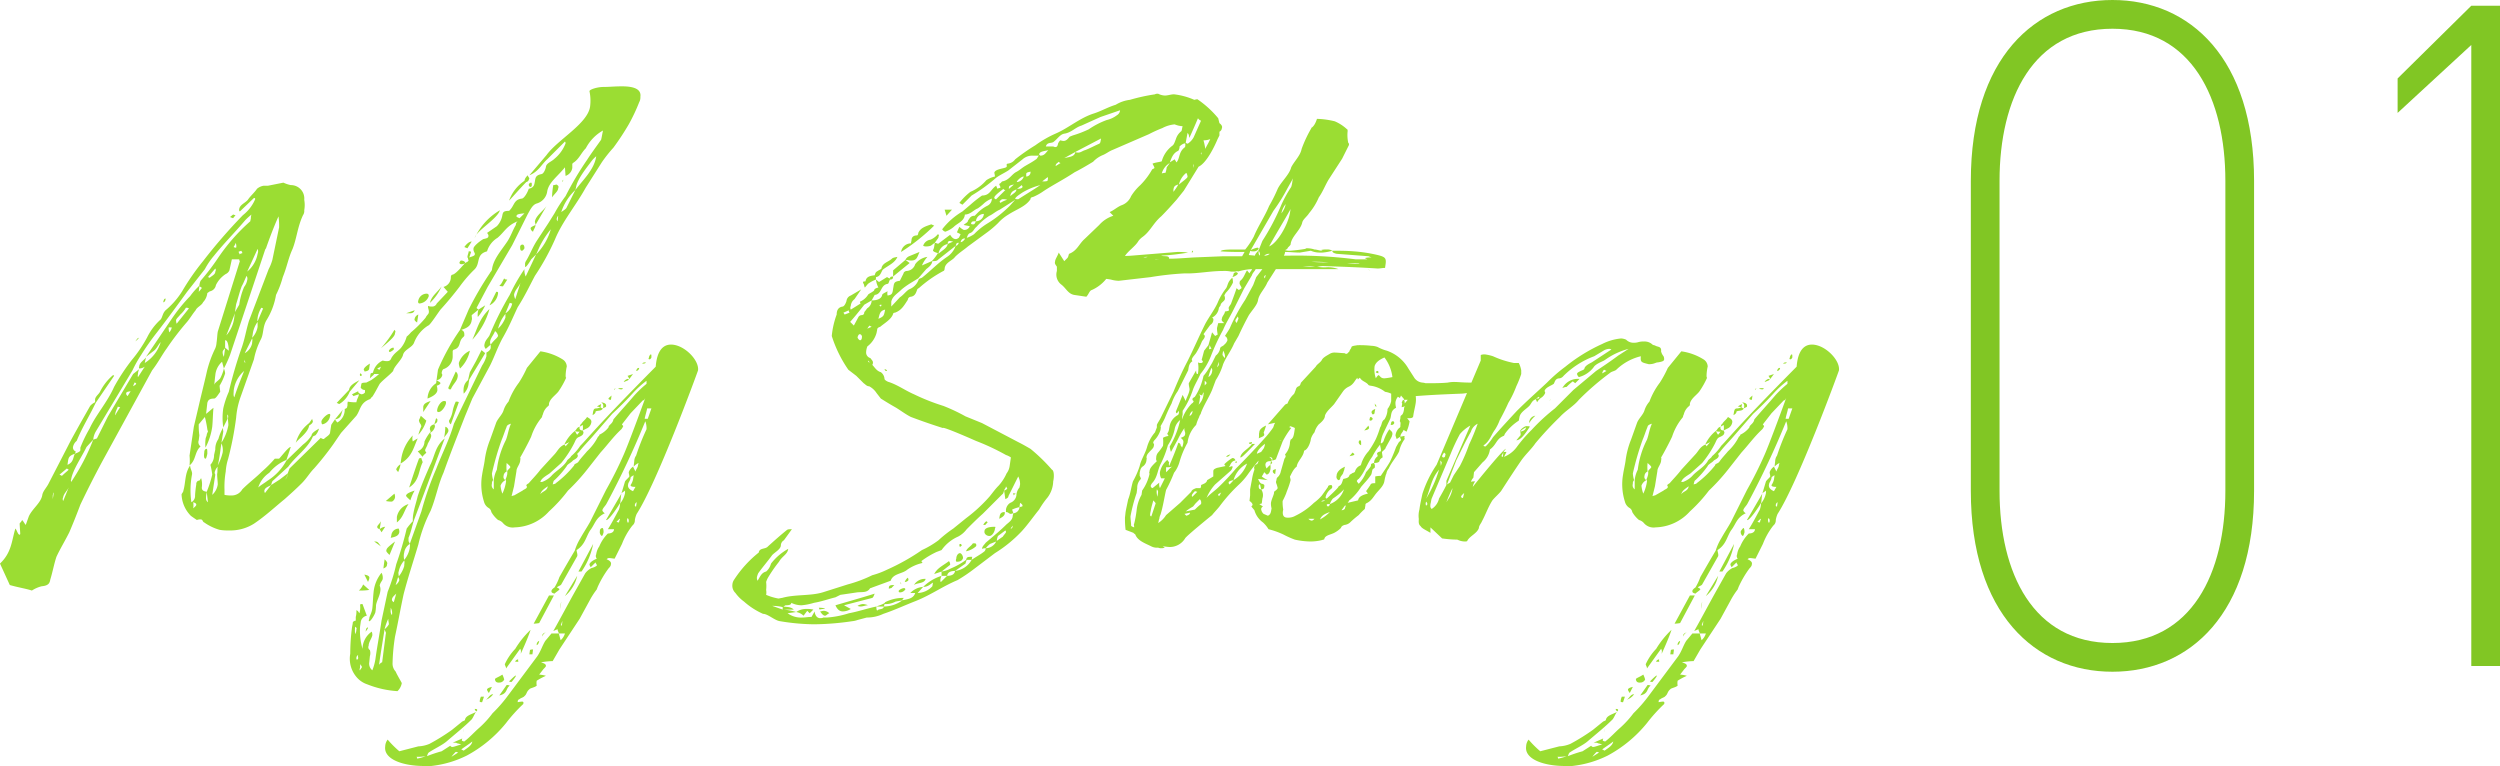
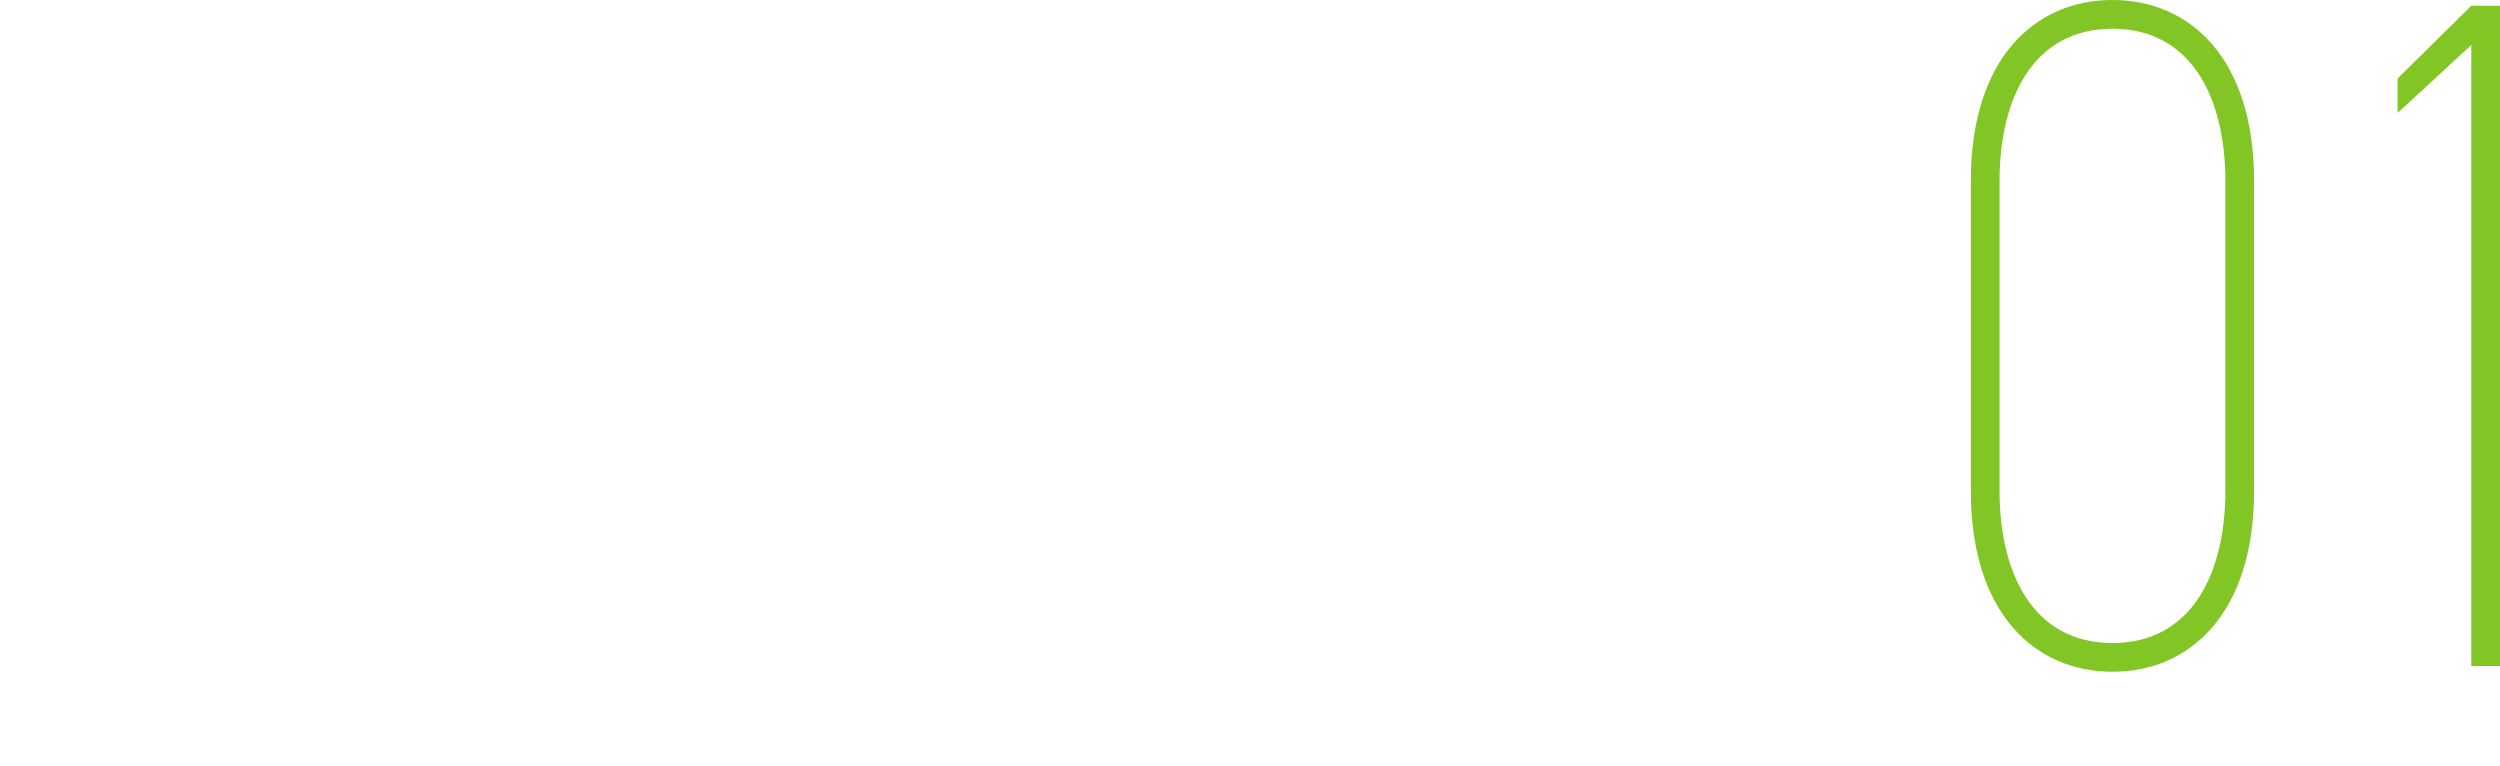
<svg xmlns="http://www.w3.org/2000/svg" width="305.674" height="93.657">
  <g data-name="グループ 402">
-     <path data-name="パス 2761" d="M64.725 21.432c1.125-.45 1.5-1.35 2.175-1.95l2.175-2.175a.276.276 0 0 1 .075.225 4.491 4.491 0 0 1-1.35 1.875c-.375.375-.975.525-1.05.975 0 .15-.225.825-.525.9-.75.15-.75.45-.825.9-.075.375-.075.75-.75.9-.15.45-.525 1.125-.825 1.2-.75.075-.9.525-1.125.9a2.459 2.459 0 0 1-.45.6c-.675 0-.75.15-.825.525a2.566 2.566 0 0 1-.675 1.35l-1.2.825c.15.15.225.375.15.45 0 .15-.225.225-.6.3-.525.3-1.2.9-1.2 1.125-.075.375.225.6.15.75 0 .15-.225.225-.675.375l.225-.675c-.075-.075-.15-.075-.3-.075 0 .225-.15.45-.15.75.15.075 0 .225.15.3 0 .15-.225.3-.3.3-.15 0-1.125 1.35-1.65 1.5-.15 0-.225.15-.225.3a1.216 1.216 0 0 1-.9 1.2l.525.6-1.35 1.425a.594.594 0 0 1-.6.375 1.115 1.115 0 0 1-.45-.075c-.075.225.15.525.075.825 0 .15-.3.375-.375.6a13.577 13.577 0 0 1-1.8 1.8 3.465 3.465 0 0 1-.525.525 3.8 3.8 0 0 1-.675 1.35c-.3.375-.75.6-1.05 1.05-.225.225-.15.6-.675.6a1.689 1.689 0 0 1-.525-.075 2.123 2.123 0 0 0-1.2 1.5c-.15 0-.3.075-.3.15l-.075.525c.3-.3.45-.375.525-.525h.6a8.489 8.489 0 0 1-.975.75l-.6.3c-.525 0-.6.075-.6.225l-.075.375a.566.566 0 0 0 .525.3v.3a.535.535 0 0 1-.45.225c-.375-.15-.375-.225-.375-.375l-.75.375c0 .075.15.15.15.225l.675-.225c0 .3-.225.525-.3.975a4.612 4.612 0 0 1-1.05-.075c-.075.3 0 .45-.075.6 0 .15-.075.225-.3.3a1.809 1.809 0 0 1-.9 1.65c-.15-.15-.225-.3-.3-.375.975-.15.675-.825 1.05-1.275l-1.05 1.275c-.15.225-.375.525-.45.675l-.15.975c-.075.3-.45.45-.75.75a.573.573 0 0 1-.375-.15l-3.825 3.75-.225.6-.975.75-1.05.675c-.225.3-.525.675-.75.975a.451.451 0 0 1-.075-.3c.075-.375.45-.45.825-.675.075-.225.075-.45.3-.6l1.8-1.65c.9-1.275 2.4-2.25 3-3.675.075-.075.375-.15.375-.225a1.766 1.766 0 0 0 .375-.75c-.375.225-.9.525-.9.825a4.3 4.3 0 0 1-1.05 1.125l-2.025 1.95a6.641 6.641 0 0 1-2.325 2.475c-.375.3-.825.525-1.125.825a3.391 3.391 0 0 1 1.35-1.8 5.316 5.316 0 0 1 2.1-1.575l.525-1.575c-.225-.075-1.125 1.125-1.425 1.425H33.6a15.612 15.612 0 0 1-1.575 1.575c-.75.75-1.575 1.35-2.4 2.175a1.5 1.5 0 0 1-1.35.75 3.68 3.68 0 0 1-.825-.075v-.6a10.984 10.984 0 0 1 .15-2.25 6.438 6.438 0 0 1 .3-1.575 39.58 39.58 0 0 0 .975-5.025 9.734 9.734 0 0 1 .525-2.475l1.65-4.65a9.1 9.1 0 0 1 .825-2.4c.375-.675.225-1.5.675-2.325a8.55 8.55 0 0 0 1.2-3.15 11.448 11.448 0 0 0 .825-2.175c.525-1.275.675-2.325 1.2-3.45.525-1.35.6-2.7 1.275-4.125a.9.9 0 0 0 .15-.6 3.613 3.613 0 0 0 0-1.275 1.637 1.637 0 0 0-1.65-1.8 4.11 4.11 0 0 1-.9-.3l-1.875.375h-.525a1.674 1.674 0 0 0-.825.375c-.3.45-.825.9-1.125 1.35-.3.375-.975.6-1.05 1.125 0 .075-.075.15.075.3l1.725-1.65c.15 0 .15.075.15.15a4.873 4.873 0 0 1-1.5 1.95 65.186 65.186 0 0 0-4.875 5.625 29.341 29.341 0 0 0-2.55 3.675 9.815 9.815 0 0 1-2.025 2.325c-.375.375-.375.825-.6 1.125A7.27 7.27 0 0 0 18 41.232a16.407 16.407 0 0 1-1.875 2.775 24.881 24.881 0 0 0-2.175 3.3c-.825 1.875-2.25 3.45-3 5.1a16.489 16.489 0 0 0-1.125 2.325v.3c0 .225-.525.375-.675.45.075-.15.15-.3.075-.3a.5.5 0 0 1-.3-.525 1.275 1.275 0 0 1 .45-.75c.675-1.65 1.575-3.075 2.325-4.65l2.25-3.3c0-.075-.075-.075-.15-.075a6.462 6.462 0 0 0-1.575 2.025c-.15.3-.525.525-.6.9v.375a1.8 1.8 0 0 0-.6.45l-1.275 2.25c-.45.825-.975 1.725-1.425 2.625l-2.4 4.65c-.225.45-.675.9-.75 1.35-.15.975-1.2 1.65-1.65 2.625l-.375 1.05c-.15-.15-.225-.375-.45-.6-.075.225-.3.375-.3.45l.075 1.2c0 .15-.075.15-.075.15-.225 0-.375-.675-.525-.75-.45 1.5-.45 2.925-1.875 4.275l1.2 2.625c1.05.3 2.025.45 2.7.675a3.878 3.878 0 0 1 1.2-.525c.825-.075.975-.375 1.05-.825.3-.975.45-1.875.75-2.775.45-.975 1.05-1.95 1.575-3q.675-1.575 1.35-3.375a118.96 118.96 0 0 1 2.7-5.325l6.075-11.1c.75-.975 1.2-1.875 1.8-2.7a33.485 33.485 0 0 1 2.475-3.225c.375-.45.675-.975 1.05-1.425.15-.375.75-.6.9-.975a1.93 1.93 0 0 0 .525-1.125c.225-.15.3-.225.375-.225a.93.93 0 0 0 .675-.75 3.336 3.336 0 0 1 1.2-1.35.875.875 0 0 0 .45-.45l.3-1.35h.9a.329.329 0 0 0 .075.225l-2.7 8.625c-.075.45-.075.9-.15 1.35a2.19 2.19 0 0 1-.15.675 13.622 13.622 0 0 0-1.05 2.925s0 .075-.75 3.15l-.825 3.525-.525 3.525a6.414 6.414 0 0 1 0 1.2c.825-.675.6-1.65 1.35-2.325a.632.632 0 0 1-.225-.75l.075-.6a8.613 8.613 0 0 1-.075-1.35l.75-.9a13.244 13.244 0 0 1 .3 1.5c0 .075.075.225.075.3a1.267 1.267 0 0 0-.15.375c0 .15-.15.375-.15.6a4.239 4.239 0 0 0 0 .975 7.818 7.818 0 0 0 .825-2.55c.075-.75.075-1.5.15-2.325l-.9.75.15-1.35c.075-.225.15-.525.825-.525.225 0 .525-.525.75-.825 0-.075-.075-.6-.075-.75a6.614 6.614 0 0 0 .675-1.5 1.765 1.765 0 0 0-.15-.6 4.8 4.8 0 0 1-.45 1.2c-.225.3-.675.525-.75.825.075-.3.075-.675.15-1.2a2.483 2.483 0 0 1 .825-1.65l.225.825a16.048 16.048 0 0 0 .75-1.65L32.4 30.582c0-.075.15-.225.15-.3.45-1.275.9-2.475 1.5-3.825a7.712 7.712 0 0 1 .075 1.35l-.825 3.975a5.787 5.787 0 0 1-.45 1.125l-2.4 6.3c-.375 1.2-.525 2.325-.975 3.525a52.1 52.1 0 0 0-1.5 5.175 10.7 10.7 0 0 0-.675 2.025 7.823 7.823 0 0 0 0 2.325l.525-1.05c0-.15-.075-.375 0-.525a.451.451 0 0 1 .075.3c-.075.525.075.825 0 1.125a5.78 5.78 0 0 1-.825 2.025l.225-1.35c0-.15-.075-.375 0-.525a5.785 5.785 0 0 0-.6 1.425 2.1 2.1 0 0 0-.375 1.275l-.15.675a1.725 1.725 0 0 1-.45 1.2 8.7 8.7 0 0 1 .225 1.2 13.826 13.826 0 0 1-.675 2.1c-.375-.075-.6-.15-.6-.525a2.662 2.662 0 0 0-.075-1.125c-.15.075-.075.3-.375.3a.449.449 0 0 0-.225.45 12.182 12.182 0 0 0-.15 1.35.869.869 0 0 1-.45.825 10.2 10.2 0 0 1 .075-3.375c.075-.375-.225-.675-.225-1.125-.675.975-.525 2.025-.825 3.075 0 .15-.15.3-.225.45a3.9 3.9 0 0 0 1.125 2.625c.075.075.75.525.75.525a1.115 1.115 0 0 1 .45-.075c.3 0 .225.3.45.375a6.171 6.171 0 0 0 1.875.9 5.677 5.677 0 0 0 1.125.075 5.416 5.416 0 0 0 3.075-.825c1.35-.9 2.55-2.025 3.75-3 .675-.6 1.35-1.2 2.1-1.95.6-.6.975-1.275 1.5-1.8a35.912 35.912 0 0 0 2.325-2.925l.975-1.425 1.875-2.1c.525-.75.45-1.575 1.65-2.025.075 0 .15-.225.3-.3.3-.45.525-.9.9-1.575.45-.525 1.2-1.05 1.65-1.575.075-.525 1.05-1.35 1.2-1.95.15-.675 1.125-.9 1.35-1.5a4.239 4.239 0 0 1 1.725-2.1c.225 0 1.35-1.8 1.575-2.025q1.125-1.237 2.25-2.7a15.7 15.7 0 0 1 1.8-2.1c.825-.75.15-1.875 1.575-2.25a2.914 2.914 0 0 1 1.275-1.65c.825-.675 1.125-1.5 2.475-2.025a.535.535 0 0 0-.225.45c-.375.6-.6 1.35-1.05 2.025-.75 1.125-1.725 2.175-1.875 3.45-.075.225-.225.3-.225.375a39.013 39.013 0 0 0-2.625 4.5c-.375.9-.75 1.725-1.05 2.475a26.348 26.348 0 0 0-2.7 4.875l-.225 1.65a2.329 2.329 0 0 0-1.05 1.875c.75-.3 1.125-.6 1.2-.975a1.651 1.651 0 0 0-.075-.6c.3-.075.45-.225.45-.3 0-.15-.3-.225-.45-.375a.806.806 0 0 0 .675-.6.276.276 0 0 0-.075-.225c0-.15.075-.45.225-.525a1.629 1.629 0 0 0 1.125-1.5v-.675a.239.239 0 0 1 .225-.225c.825-.3.45-.975 1.05-1.5.075-.075.15-.15.15-.225 0-.3 0-.525-.375-.675.75-.225 1.2-.525 1.275-1.2.075-.15 0-.3 0-.6l.825-.675c-.075-.075-.225-.15-.225-.225l1.35-2.55 3-5.1 1.875-3.75c.3-.525.6-1.2 1.125-1.35a1.8 1.8 0 0 0 1.275-1.425c.15-1.125 1.275-1.875 2.175-3l.075 1.05a1.223 1.223 0 0 0 .825-.975v-.375a.276.276 0 0 1 .075-.225c.75-.45.975-1.2 1.575-1.8a5.3 5.3 0 0 1 2.1-2.175c-.075.375-.15.825-.225 1.125-.525.75-1.2 1.65-1.725 2.475a38.112 38.112 0 0 0-2.625 4.425 16.48 16.48 0 0 0-1.35 2.1l-.75 1.2-1.425 2.175c-.525.825-.825 1.65-1.275 2.4-.075.075-.075.15-.15.3v.45c.075.225.675-.75.75-.9l.6-.6c.225-.45.375-.9.675-1.425a10.738 10.738 0 0 1 1.125-1.65 7.231 7.231 0 0 1-1.8 3.075l-1.275 2.7a1.9 1.9 0 0 1-.15-.9 21.474 21.474 0 0 0-1.8 3.15 38.1 38.1 0 0 0-2.475 4.95c-.15.3-.525.6-.6 1.05a.583.583 0 0 0 .15.6l.6-.525v.375c0 .225-.225.45-.525.6v.45a3.919 3.919 0 0 1-.525 1.125l-3.45 7.125c-.525 1.875-1.425 3.6-2.175 5.55a38.271 38.271 0 0 0-1.8 5.175L50.1 66.507c-.075-.225-.15-.3-.15-.375v-.375c.3-.675.45-1.5.675-2.175l3.75-9.975c-1.2.975-1.2 2.175-1.8 3.3-.525 1.2-1.05 2.4-1.5 3.75-.15.675-.375 1.275-.525 2.1a3.962 3.962 0 0 0-.075.975 7.943 7.943 0 0 0-.75.9 41.531 41.531 0 0 1-1.275 4.35 21.643 21.643 0 0 1-1.05 3.375l-.75 3.525c-.225 1.575-.525 3.075-.75 4.725a6.228 6.228 0 0 1-.375 1.35 1.034 1.034 0 0 1-.375-.975l.075-.75a1.271 1.271 0 0 0 0-.75.4.4 0 0 1-.15-.525c0-.45.375-.9.45-1.275a.951.951 0 0 0-.075-.45 2.6 2.6 0 0 0-1.125 2.1 7.867 7.867 0 0 1-.3-2.7l.075-.525a.921.921 0 0 1 .75-.825l-.525-1.425c-.15 0-.225 0-.3.075a2.651 2.651 0 0 1-.075 1.05c-.15-.15-.075-.225-.375-.375a2.565 2.565 0 0 1-.075.825v.45c-.375.075-.375.225-.375.375l-.075.375a25.247 25.247 0 0 0-.225 3.3 3.461 3.461 0 0 0 .9 3 2.936 2.936 0 0 0 1.2.75 11.932 11.932 0 0 0 3.675.825 1.8 1.8 0 0 0 .525-.975c0-.075-.525-.9-.75-1.425a1.4 1.4 0 0 1-.375-1.05 23.44 23.44 0 0 1 .3-3.225c.375-1.725.675-3.45 1.05-5.175.525-2.025 1.2-4.05 1.8-6.075a17.958 17.958 0 0 1 1.5-4.125c.675-1.65.9-3.15 1.575-4.65.825-2.325 1.725-4.575 2.625-6.9l.9-2.175 2.175-4.05c.525-1.05.9-2.175 1.5-3.3.75-1.275 1.275-2.55 1.875-3.825.825-1.275 1.425-2.55 2.1-3.825a29.456 29.456 0 0 0 2.475-4.5c.9-2.175 2.55-4.125 3.75-6.3l1.95-3.075a16.7 16.7 0 0 1 1.425-1.8 30.973 30.973 0 0 0 1.875-2.85 21.931 21.931 0 0 0 1.275-2.7 1.233 1.233 0 0 0 .15-.675c.15-1.05-1.05-1.275-2.25-1.275-.9 0-1.575.075-2.25.075-.75 0-1.725.3-1.725.525a5.555 5.555 0 0 1 .075 1.875c-.3 2.1-3.975 4.05-5.325 5.925zM6.45 61.032v-.45l.075-.375c.075.15 0 .225 0 .375zm2.7-5.55c-.225.45-.15 1.05-.9 1.35l.075-.525c.075-.375.15-.6.825-.825zm-1.875 2.55.9-.75.225.15c-.225.225-.525.45-.825.75zm.45 3.225a.472.472 0 0 1 0-.45c.075-.45.45-.75.675-1.2zm.975-2.325c0-.075-.075-.15 0-.3.15-1.125 1.35-2.85 1.875-3.975l.825-.9a26.1 26.1 0 0 1-2.7 5.175zm5.4-8.175c-.075 0 0-.075 0-.15 0-.3.3-.75.3-.9a.567.567 0 0 0 .3.075 11.1 11.1 0 0 0-.6.975zm1.5-2.325c-.15-.15-.225-.3-.15-.375 0-.15.15-.15.525-.225zm.675-1.2c.075-.3.15-.3.15-.45.15 0 .225.075.225.15-.075.15-.3.225-.375.3zm4.425-6.6a1.651 1.651 0 0 1-.075-.6H21a1.137 1.137 0 0 1-.3.6zm.9-1.05a1.32 1.32 0 0 1-.075-.45c.075-.225.3-.375.525-.675a3.27 3.27 0 0 0 .675-.825.562.562 0 0 1 .375.075zm2.775-4.575c.15.075.3.15.3.225-.075.075-.225.3-.375.45zm1.275-1.05c-.075 0-.15-.075-.225-.075l.9-1.05a.335.335 0 0 1 0 .375c0 .375-.45.525-.675.75zm.9-2.25a27.654 27.654 0 0 1-2.025 2.625 1.765 1.765 0 0 0-.15.6 8.573 8.573 0 0 0-1.125 1.275A20.2 20.2 0 0 0 21 38.982l-3.15 4.65.975-.75c.375-.3.525-.75.825-1.05a4.55 4.55 0 0 1-1.95 2.55l.15-.675c-.225.3-.75.6-.825 1.05 0 .075-.075.225 0 .3a1.21 1.21 0 0 0 .675-.225l-.825 1.275c-.075-.15 0-.3 0-.45a1.39 1.39 0 0 1 .15-.525l-.75.6-3.075 5.175-1.35 2.7-.45.15a2.444 2.444 0 0 1 .3-.975l4.5-7.5a15.1 15.1 0 0 1 1.05-1.875 31.254 31.254 0 0 1 1.95-2.775c1.275-1.65 2.475-3.3 3.675-4.95l2.175-2.775a9.1 9.1 0 0 1 1.125-1.65c1.2-1.5 2.625-2.925 3.825-4.35a7.508 7.508 0 0 1 .75-.675 1.115 1.115 0 0 0-.075.45l-.075.375a23.405 23.405 0 0 0-4.05 4.65zm2.025-1.5c0-.075.225-.3.225-.525a.889.889 0 0 1 .075.6.567.567 0 0 1-.3-.075zm.675.9c.075-.15-.075-.225-.075-.3s.225-.075.3-.15c.15.15.15.225.15.3a1.267 1.267 0 0 0-.375.15zm-1.875 12.525a1.134 1.134 0 0 1-.15-.6c0-.15.15-.3.3-.45zm.15-1.125v-.9c.375-.075.45.975.45 1.275zm1.2-4.2-.075.45a4.007 4.007 0 0 1-.975 2.25zm1.125-3.225a8.636 8.636 0 0 0-.6 2.175l-.525.9.15-.975c.225-.675.375-1.35.675-2.175.225-.375.375-.825.6-1.275a.616.616 0 0 1 .075.525 1.877 1.877 0 0 1-.375.825zm1.65-4.65a.822.822 0 0 1 0 .6 3.672 3.672 0 0 1-1.275 2.175zm-7.875 31.725a2.514 2.514 0 0 0 0-.75c.225.075.375.15.375.3s-.225.3-.375.45zm1.8-.75c-.3-.225-.225-.525-.225-.75l.075-.525zm.9-3.375a.451.451 0 0 1-.075-.3 1.533 1.533 0 0 1 .375-.675c-.075.3 0 .6-.075.9 0 .45.075.9.075 1.275a2.132 2.132 0 0 1-.675 1.275zm.3-1.125c.225-.9.3-1.8.45-2.7a2.046 2.046 0 0 1 .15 1.125 6.778 6.778 0 0 1-.6 1.575zm5.325-19.275c.075 0 .15.075.225.075l-.675 1.575c-.075-.15 0-.3 0-.45a3.314 3.314 0 0 1 .45-1.2zm-.45 1.725v.6a2.57 2.57 0 0 1-.675 1.35l.075-.45a3.168 3.168 0 0 1 .6-1.5zm-.675 2.025c.075.15 0 .45 0 .6a1.8 1.8 0 0 1-.9 1.2zm-.975 2.55c0 .15.15.3.15.375-.075.075-.15-.075-.15-.375zm0 1.425c-.45 1.125-.9 2.25-1.2 3.225-.15-.225-.075-.525-.075-.825a3.769 3.769 0 0 1 1.275-2.4zm5.025 13.275a1.584 1.584 0 0 0 .3-.75 1.074 1.074 0 0 1-.3.75zm11.55-13.425a.569.569 0 0 1-.3-.15l.45-.225c-.075.225-.15.3-.15.375zm17.1-18.525c-.15-.075-.375-.15-.375-.225 0-.225.15-.3.975-.375zm-20.1 50.85a3.614 3.614 0 0 1 0-.9c.15.075.225.225.15.3a1.162 1.162 0 0 1-.15.6zm.225 3.15a.276.276 0 0 1-.075-.225.408.408 0 0 1 .225-.375c-.075.15 0 .3 0 .375s-.075.15-.15.225zm.375 1.275c-.075 0-.075-.15 0-.3 0-.15 0-.375.075-.45 0 .15.15.225.15.375-.075.15-.225.3-.225.375zm2.7-.975s-.15 0-.375.3c.225-1.65.45-2.925.675-4.35.075.3.225.45.15.525zm.3-4.05a6.6 6.6 0 0 1 .45-1.275c0 .3.075.525.075.675a2.12 2.12 0 0 1-.525.6zm.9-1.725c-.225-.3-.15-.525-.15-.9a1.353 1.353 0 0 1 .15.9zm.225-1.575c-.225-.15-.225-.225-.225-.375.075-.3.3-.45.525-.675zm.525-3.075a.716.716 0 0 1 .15.375 1.166 1.166 0 0 1-.45.6zm.075-.075c0-.225-.075-.45 0-.6a2.868 2.868 0 0 1 .675-1.35c.075.225 0 .375 0 .675a3.516 3.516 0 0 1-.675 1.275zm.675-2.025a1.828 1.828 0 0 1 0-.9 1.516 1.516 0 0 1 .675-1.05c.075.15 0 .375 0 .525a3.1 3.1 0 0 1-.675 1.425zm11.175-27a5.454 5.454 0 0 0-.6.675.676.676 0 0 1-.075-.375c.075-.45.45-.825.6-1.275a.9.9 0 0 1 .375.6 1.317 1.317 0 0 1-.3.375zm.3-1.275a4.523 4.523 0 0 1 .9-1.8v.45a3.542 3.542 0 0 1-.9 1.35zm1.425-3.15c.075 0 .225.075.3.075a1.772 1.772 0 0 1-.825 1.2zm.675-.45a1.908 1.908 0 0 1-.15-.525c.075-.6.675-1.05.825-1.575zm5.175-9.525c-.075-.075-.15-.3-.075-.375a.569.569 0 0 1 .15-.3zm.45-1.125a6.347 6.347 0 0 1 1.725-2.7l-1.05 2.1c-.075.225-.375.375-.675.6zm1.8-3c.15-1.05 1.35-2.475 1.95-3.3a3.465 3.465 0 0 1 .525-.525c-.225 1.65-1.725 3-2.55 4.125zM45.9 74.832a4.959 4.959 0 0 0 .075-.825c.075-.525.45-1.125.525-1.725a1.148 1.148 0 0 0-.075-.675c.075-.45.375-.6.375-.9a1.233 1.233 0 0 0-.15-.675 4.437 4.437 0 0 0-.975 2.4c-.075.675-.075 1.275-.15 1.95-.075.6-.375.975-.375 1.275-.075.225-.075.3 0 .3.225 0 .75-.975.75-1.125zm5.175-21.225a4.186 4.186 0 0 0-.6.375 1.271 1.271 0 0 1 0-.75 5.331 5.331 0 0 0-1.425 2.925l-.075.525c1.425-.825 1.575-1.95 2.1-3.075zm8.775-15.825c-1.275 1.2-1.5 2.475-2.1 3.75a8.937 8.937 0 0 0 2.1-3.75zm-8.325 18.225c-.15 0-.225 0-.3.075-.45 1.2-.825 2.4-1.2 3.525 1.275-.825 1.125-2.025 1.65-3.075 0-.15-.15-.375-.15-.525zm9.6-30.3a7.667 7.667 0 0 0-3.075 3.375c.15-.825 2.775-2.325 3.075-3.375zM51.9 53.982a1.285 1.285 0 0 1-.825 1.2l.6.675c.075-.225.45-.45.45-.525a.569.569 0 0 1-.15-.3c.075-.225.225-.45.3-.675 0-.15.375-.6.45-1.05a.573.573 0 0 0-.15-.375 1.137 1.137 0 0 0 .6-.75.451.451 0 0 0-.075-.3c-.375.075-.525.3-.525.45-.075.15.075.3.075.45a5.563 5.563 0 0 0-.75 1.2zM2.925 61.857zm54.525-16.35-.225.975a1.43 1.43 0 0 0-.525.9 2.5 2.5 0 0 0 0 .75 2 2 0 0 0 .6-1.275l.075-.45 1.95-3.225-.45-.375-.675 1.35zm-3.15 3.525c-.375 0-.75.6-.825.975-.075.3 0 .375.15.375.375 0 .825-.675.9-1.05 0-.15.075-.3-.225-.3zm1.95-3.975a4.228 4.228 0 0 0 1.2-2.175 2.514 2.514 0 0 0-1.35 1.5 1.791 1.791 0 0 0 .15.675zm-7.725 18.825c.825-.675.825-1.35 1.425-2.25a2.036 2.036 0 0 0-1.425 1.575zm2.925-12c0 .15.075.15.075.225a7 7 0 0 0-.375 1.05 4.442 4.442 0 0 0 .975-1.725l-.675-.6a3.656 3.656 0 0 1-.225.525.81.81 0 0 0 .225.525zm3.375-4.5c0 .225.075.225.3.225.225-.6.75-.975.825-1.5a.641.641 0 0 0-.225-.675zM37.8 52.032c.225-.15.45-.3.45-.525 0-.075-.075-.15-.075-.3l-.375.525a4.554 4.554 0 0 0-1.65 2.475c.075-.375 1.5-1.2 1.65-2.175zm13.5-14.925a1.309 1.309 0 0 0 1.125-.9c0-.225-.075-.3-.3-.3a1.052 1.052 0 0 0-.975.825c-.075.225 0 .375.15.375zm16.725-14.55a1 1 0 0 1-.375.075 9.233 9.233 0 0 0-.15 1.5c.3-.45.75-.75.75-1.125.075-.15.075-.3-.225-.45zm-1.2 2.625c-.375.6-1.35 1.2-1.425 1.95a1.526 1.526 0 0 1 .075.375zm-10.725 24c-.075-.075-.15-.075-.375-.075a4.955 4.955 0 0 0-.375 1.125 3.288 3.288 0 0 1-.45 1.2.535.535 0 0 0 .225.45zm-7.8 17.025c-.675.525-1.05.825-1.05 1.05-.075.15.075.3.375.6zm-.075-25.875a14.318 14.318 0 0 1-1.65 2.25c1.35-1.125 1.725-1.5 1.725-1.875.075-.15.075-.225-.075-.375zM39.3 51.507c0 .3.075.375.15.375a1.207 1.207 0 0 0 .9-.975c.075-.225 0-.3-.075-.3-.3 0-.9.6-.975.9zm11.4 8.475c-.675.225-.975.375-1.05.6 0 .15.225.3.525.6a5.806 5.806 0 0 1 .525-1.2zm10.2-24.15c0-.15-.075-.15-.225-.15l-.825 1.65a1.851 1.851 0 0 0 1.05-1.5zm-12.975 25.5a.7.7 0 0 0 .375-.525.951.951 0 0 0-.075-.45l-1.05.9a3.107 3.107 0 0 0 .75.075zm.825 3.3a.9.9 0 0 0-.9.825l-.075.3c.825-.15.975-.375 1.05-.675a.951.951 0 0 0-.075-.45zm-7.275-15.225a3.006 3.006 0 0 0 1.275-1.5l1.2-1.425c-.525.3-1.2.6-1.275 1.2l-1.5 1.575zm11.175-.375c-.675.225-.825.375-.9.675v.675zm-5.775 20.475c.375-.15.45-.3.45-.525.075-.15 0-.3-.3-.6zM54 35.007c-.45.675-1.275 1.2-1.425 2.025A6.223 6.223 0 0 0 54 35.007zm-10.125 37.2a7.713 7.713 0 0 0 1.275-.075l-.75-.675a1.914 1.914 0 0 1-.525.75zM61.65 34.032c-.225.375-.3.675-.6.9a1.115 1.115 0 0 0 .45.075l.525-.825c-.15 0-.3 0-.375-.15zm-3.225 4.725a6.291 6.291 0 0 0 .9-1.425l-.825.525a2.025 2.025 0 0 0-.075.9zM54.45 52.182a8.264 8.264 0 0 1-.15 1.35c.15-.3.45-.525.525-.825a.49.49 0 0 0-.375-.525zm9.375-21.525c.075 0 .225-.15.3-.3 0-.375-.15-.45-.225-.45a.275.275 0 0 0-.3.3c0 .225 0 .45.225.45zm-18.6 13.8c-.375.225-.75.525-.75.75 0 .075.15.15.075.225.525-.075.6-.225.6-.45zm2.925-1.725c0-.15 0-.225-.075-.225a.7.7 0 0 0-.525.375c0 .075 0 .15.15.15a1.569 1.569 0 0 0 .45-.3zm1.5-4.425h.45c.375 0 .525-.15.6-.375zm8.025-8.775c-.375 0-.75.45-.9.675l.375.15zm-6.525 8.925a.715.715 0 0 0-.45.525c-.075.15.075.3.3.45zm-4.575 25.275c-.15.3-.45.525-.45.675s.075.225.3.3l.225.375.45-.675a1.117 1.117 0 0 0-.675.3zM45 71.157c.075-.225.15-.3.15-.45.075-.225-.15-.375-.6-.45zm1.575-4.35c-.375-.525-.375-.6-.825-.6zm18.6-38.475c.075-.3.3-.525.3-.825-.3.15-.525.225-.6.375a.542.542 0 0 0 .3.45zm-.225-6c-.15 0-.225.075-.3.225 0 .15.075.3.225.3.075 0 .15-.075.15-.225s0-.3-.075-.3zm-8.1 9.825c.075-.15-.225-.3-.45-.3-.15 0-.15.15-.225.225 0 .15.075.225.3.225.075 0 .375-.075.375-.15zm-8.175 25.575a3.713 3.713 0 0 0 .3-.975 1.334 1.334 0 0 0-.525.6c0 .15.15.225.225.375zm20.1-35.625v.15a.262.262 0 0 0 .075-.15v-.15zm-39.975 4.2c-.15 0-.225-.075-.3-.075l-.375.3a3.153 3.153 0 0 0 .375.15zm35.325-4.2a4.926 4.926 0 0 0-1.875 2.4c0 .075 1.35-1.5 2.1-2.25.3-.075.3-.3.375-.45l-.225-.375c-.15.225-.3.3-.375.675zm-20.1 23.85c.15 0 .15 0 .225-.075 0-.075-.15-.225-.15-.225-.15 0-.075.3-.075.3zm-23.775-9.45c-.225 0-.225.225-.3.45.225 0 .3-.3.3-.45zm-3.225 4.8c-.3 0-.3.3-.525.45.375-.225.375-.375.525-.45zM44.7 77.232c.225-.3.3-.375.3-.525-.225.075-.225.15-.3.525zm8.625-26.1c-.075.225-.15.525-.225.75.225-.15.375-.225.375-.45 0-.075.075-.15-.15-.3zm-28.05 3.75c-.225 0-.3.225-.3.45-.075.525 0 .75.15.75.075 0 .15-.225.225-.6 0-.3 0-.6-.075-.6zm54.9-10.05c-7.575 7.65-8.25 8.7-9.225 9.675a5.974 5.974 0 0 1-1.125 1.275c-.075.225-.45.375-.525.6-.45.75-1.35 1.2-1.875 1.8a2.854 2.854 0 0 1-.975.675c-.075.075-.3.075-.375.075.075-.45.825-.825 1.125-1.05l1.425-1.275a13.262 13.262 0 0 0 1.575-2.4c.15-.3.225-.6.525-.75.375-.15.6-.3.6-.525.075-.075-.075-.225-.075-.3-.3 0-.45-.15-.375-.45-.375.075-.375.375-.6.525A4.463 4.463 0 0 0 69 54.357c-.675.3-.825.825-1.275 1.275l-1.65 1.8c-.45.6-.975 1.125-1.425 1.65a1.4 1.4 0 0 0-.3.225c0 .075.075.15.075.225 0 .225-.375.3-.525.45l-1.05.6c-.15 0-.225.075-.3.075l.3-1.2.3-1.875c0-.375.375-.75.45-1.2 0-.15.075-.3 0-.45.075-.075.975-1.725 1.35-2.55a7.056 7.056 0 0 1 1.275-2.325c.075-.075.075-.3.15-.375a1.822 1.822 0 0 1 .675-1.05c.075-.075.075-.15.075-.3.15-.6.75-.975 1.125-1.425a10.039 10.039 0 0 0 .975-1.725c-.15 0 0-1.125.075-1.35a1.061 1.061 0 0 0-.525-.9 6.957 6.957 0 0 0-2.7-.975l-1.65 2.025a13.757 13.757 0 0 1-.975 1.8 8.945 8.945 0 0 0-1.275 2.325 2.943 2.943 0 0 0-.6 1.05c-.15.525-.675.975-.9 1.5l-.75 2.1a10.394 10.394 0 0 0-.675 2.625c-.075.525-.225 1.125-.3 1.65a6.994 6.994 0 0 0 .225 3.3 1.268 1.268 0 0 0 .525.75.7.7 0 0 1 .375.525 3.551 3.551 0 0 0 .825.975 1.183 1.183 0 0 1 .6.375 1.555 1.555 0 0 0 1.425.525 5.852 5.852 0 0 0 4.2-1.95 18.771 18.771 0 0 0 2.325-2.55 24.625 24.625 0 0 0 2.325-2.55l1.65-2.1c.825-.9 1.575-1.95 2.55-2.85a1.639 1.639 0 0 0 .225-.375c-.075-.15-.15-.15-.15-.225l1.05-1.35 1.5-1.575c.15 0 .225-.15.3-.3-.9 2.475-2.1 5.7-2.625 6.9a47.044 47.044 0 0 1-2.175 4.35l-1.95 3.9c-.375.675-.825 1.35-1.2 2.025a6.614 6.614 0 0 0-.675 1.5 170.842 170.842 0 0 0-1.875 3.225 6.649 6.649 0 0 1-.6 1.275c-.225.15-.375.3-.375.45s.075.225.375.3c.225-.225.525-.375.6-.525 0-.075-.15-.15-.3-.225.075-.15.45-.225.525-.375l1.95-3.45c.075-.225-.075-.525-.075-.75 1.05-.675 1.125-1.575 1.65-2.4.6-.75.675-1.575 1.8-2.1-.225-.15-.3-.3-.3-.375.075-.3.375-.525.525-.825a103.423 103.423 0 0 0 4.725-10.05 2.383 2.383 0 0 1 .15.975 28.761 28.761 0 0 0-1.275 3.225 1.21 1.21 0 0 0-.225.675l-.075.675a2.071 2.071 0 0 1 .6-.45l-.075.3c0 .225-.225.45-.3.75l-.3-.6a1.387 1.387 0 0 0-.525.675c0 .15.075.375.075.525-.075.15-.375.375-.525.6l-.45 1.5-1.875 3.225c.3.15 1.575-1.8 1.725-2.1a2.7 2.7 0 0 1-.15.825c-.45.825-.825 1.575-1.35 2.4h.75c0 .375-.375.525-.75.525a4.811 4.811 0 0 0-1.05 1.575 2.21 2.21 0 0 0-.375.975.462.462 0 0 0 .075.525q-.788.337-.9.675c0 .15.075.225.15.375l.6-.6c0 .15.15.225.15.375 0 .075-.45.3-.6.3a2.186 2.186 0 0 0-.825.675l-1.05 1.875c-.975 1.725-1.875 3.45-2.85 5.175l.525-.225c0 .225.15.375.15.525h-.9l-.75.9c-.375.6-.525 1.2-.975 1.875l-3.525 4.725a17.387 17.387 0 0 1-1.95 2.25 11.988 11.988 0 0 1-1.65 1.8c-.6.525-1.125 1.125-1.8 1.65-.15 0-.225-.075-.3-.075 0-.15 0-.225.075-.3l-1.2.525c.375 0 .45 0 .525.075a3.057 3.057 0 0 1 .525.15c-.375.075-.675.225-1.05.3-.225 0-.225-.075-.3-.15l-1.05.675a16.877 16.877 0 0 0-1.8.6c.075-.15.075-.3.225-.45.675-.45 1.65-.9 2.175-1.35 1.05-.9 2.175-1.8 3.075-2.7.225-.3.3-.6.525-.9-.6.3-1.275.45-1.35.975 0 .075-.3.15-.375.225l-1.2.975a24.922 24.922 0 0 1-2.775 1.725 3.947 3.947 0 0 1-1.35.3l-2.325.6a12.7 12.7 0 0 1-1.425-1.425 1.4 1.4 0 0 0-.3.825c-.225 1.575 2.175 2.4 4.725 2.4h.9a12.83 12.83 0 0 0 4.35-1.275 15.83 15.83 0 0 0 4.8-3.975 19.6 19.6 0 0 1 2.1-2.325c.075-.225 0-.3-.15-.3a4.229 4.229 0 0 0-.525.075c0-.15 0-.3.225-.375.15-.15.525-.225.6-.375.3-.225.225-.525.6-.825.075-.15.675-.225.9-.45a1.6 1.6 0 0 1 0-.6 7.643 7.643 0 0 1 1.125-.6 3.87 3.87 0 0 0-.825-.15l.525-.675c.15-.15.3-.3.3-.375 0-.225-.15-.3-.6-.45a9.189 9.189 0 0 1 1.425-.15l.825-1.425 2.475-3.75 1.35-2.475a9.771 9.771 0 0 1 .75-1.125c0-.075.075-.15.075-.225a12.407 12.407 0 0 1 1.35-2.325c.225-.225.3-.375.3-.525.075-.225-.15-.45-.525-.6a.39.39 0 0 1 .3-.15c.15 0 .6.075.675.075l.9-1.8a8.575 8.575 0 0 1 1.275-2.25.814.814 0 0 0 .3-.675 2.857 2.857 0 0 1 .225-.75c2.475-3.825 7.275-16.875 7.5-17.55.15-1.275-1.725-3.15-3.3-3.15-1.5 0-1.8 1.725-1.875 2.7zm-9.6 8.325c-.15-.15-.15-.3-.3-.45a1.651 1.651 0 0 0 .6.075zm-1.425 1.425c0-.075-.075-.15-.15-.225l.6-.3zm-7.275-.825a10.971 10.971 0 0 0-1.125 3.675 3.6 3.6 0 0 0-.375 1.275v1.125a.6.6 0 0 1-.225-.675.551.551 0 0 1 .15-.45 3.19 3.19 0 0 1-.15-.825 33.111 33.111 0 0 1 1.2-4.125c.225-.525.375-1.05.6-1.575 0-.15.225-.3.525-.375-.3.675-.375 1.35-.6 1.95zm.15 3.825v.375a2.384 2.384 0 0 1-.225.675.276.276 0 0 1 .075.225 4.978 4.978 0 0 1-.45 1.5 3.721 3.721 0 0 1-.225-.975 1.224 1.224 0 0 1 .6-.675.439.439 0 0 1-.225-.525.594.594 0 0 1 .375-.525 4.914 4.914 0 0 1 0-1.05c.225.225.45.375.45.525-.075.15-.225.225-.375.45zm4.05 2.85c.075-.45.6-.75.9-.975-.075.6-.675.6-.9.975zM51 92.757a.276.276 0 0 0-.075-.225 5.677 5.677 0 0 0 1.125-.075 5.524 5.524 0 0 1-1.05.3zm4.2-.225a4.287 4.287 0 0 1 .525-.6c.15 0 .225.075.3.075zm1.2-.9c.375-.3.9-.6 1.35-.975-.075.525-.675.825-1.05 1.125zm12.3-15.15c-.15 0-.15-.075-.075-.15 0-.15.15-.375.15-.45zm-.375.975h.75a1.793 1.793 0 0 1-.525.825zM79.05 46.932a13.477 13.477 0 0 0-1.5 1.425c-.825.975-1.725 1.95-2.55 2.925-.075.525-.6.675-.6.975a3.021 3.021 0 0 1-1.125.9c0 .075 0 .15-.15.225a6.3 6.3 0 0 1-1.35 1.8c-.3.375-.75.825-1.05 1.275-.15.225-.525.225-.525.45a12.222 12.222 0 0 1-2.25 2.175c0 .075-.15.075-.375.15.075-.225.075-.45.225-.525a10.754 10.754 0 0 0 1.5-1.725c.075-.225.6-.45.75-.675.225-.15.6-.3.6-.6 0-.075-.075-.15-.075-.225l.225-.225c.45-.6 1.05-1.2 1.575-1.8l2.475-2.85q1.35-1.238 2.475-2.475a11.645 11.645 0 0 1 1.725-1.575zm-3.375 16.95c-.15 0-.225-.075-.3-.075l.375-.375c.075 0 .075.075 0 .15 0 .15-.075.225-.075.3zm.15-2.325c.075-.45.075-.825.15-1.2.075-.15.3-.225.45-.375v.3a2.854 2.854 0 0 1-.6 1.275zm.975 2.4a.587.587 0 0 1-.075-.6c.15.075.15.225.15.375 0 .075-.075.15-.075.225zm.6-3.9c-.525-.225-.675-.525-.6-.825 0-.225.3-.525.3-.825 0-.075.225-.225.375-.3l-.075.525a1.922 1.922 0 0 1-.3.675c0 .15.15.225.6.225zm.375 1.875c-.15 0-.15-.075-.15-.15a.412.412 0 0 1 .225-.375zm1.05-10.725c.075-.45.225-.825.3-1.275h.525l-.45 1.275zm-13.95 25.8A11.092 11.092 0 0 0 63 79.332a6.777 6.777 0 0 0-1.275 1.875c0 .15.15.3.15.525l1.725-2.4c.15.225.075.375.075.6 0 0 .9-1.95 1.2-2.925zm.375-.75a4.145 4.145 0 0 0 .675-.075l1.8-3.375h-.6zm5.475-6.375h.375a8.813 8.813 0 0 0 1.425-3.375zm-1.65 3a4.431 4.431 0 0 0 1.5-2.475zm4.275-7.95a.57.57 0 0 0 .225.6q.113 0 .225-.45c0-.375-.075-.525-.15-.525a.343.343 0 0 0-.3.375zM60.525 83.007a.441.441 0 0 0 .15.375.562.562 0 0 0 .375.075.639.639 0 0 0 .6-.375 3.087 3.087 0 0 0-.225-.6c-.45.3-.75.375-.9.525zm.525 2.025c1.05-.225.75-.825 1.275-1.2a.815.815 0 0 0-.375-.075zm-4.35 4.05a2.1 2.1 0 0 0-.075.45zm11.775-14.625a7.232 7.232 0 0 0 .15-.9 5.184 5.184 0 0 0-.15.9zm-5.925 8.925c.375-.45.525-.675.525-.75s-.075-.075-.825.675c.075.075.15.075.3.075zm-3.15 2.175a1.775 1.775 0 0 0 .9-.675c-.45 0-.6.525-.9.675zm-.6-.375a1.765 1.765 0 0 0-.15.6c.075.075.15.075.3.075l.225-.675zm7.5-7.35a.943.943 0 0 1 .45-.525c-.375.15-.45.225-.45.525zm-1.125 1.575c-.075 0-.3 0-.375.075l-.075.525h.375zm.75-1.05a.5.5 0 0 0-.3.525c.225-.075.3-.45.3-.525zm-6.375 5.925c0 .075 0 .15.225.45l.375-.75c-.3.075-.525.15-.6.3zm3.825-3.675c-.3.075-.375.225-.375.3h.375c0-.15-.075-.225 0-.3zm-5.025 6.225c0-.15-.15-.15-.3-.15a.335.335 0 0 0 .225.3zm13.5-34.5a1 1 0 0 0 .45-.675c.075-.375-.3-.525-.525-.675-.15.3-.525.525-.675.825-.15.075-.15.225-.225.375l.375-.225a2.039 2.039 0 0 1 0 .675zm7.8-8.625c0-.3 0-.375-.075-.375s-.225.225-.225.375c-.075.15-.075.225.075.225q.113 0 .225-.225zm-3.6 3.9a.232.232 0 0 1 .15-.075c-.075 0-.075-.075-.15-.075-.225 0-.45 0-.45.075a1.089 1.089 0 0 0 .45.075zm-2.325 2.325c.075-.075.375-.15.375-.225.075-.375-.225-.45-.6-.525.3.225.3.375.225.75zm2.55-3.225c.375-.15.6-.225.6-.3s-.15-.075-.15-.075c-.075 0-.45.225-.45.375zm1.875-1.725c-.3 0-.3.225-.375.375a.39.39 0 0 0 .375-.375zm-3.375 3.375c-.15.15-.375.3-.375.375 0 .15.225.15.3.15zm4.2-4.05c-.15 0-.375 0-.45.15.225 0 .375 0 .45-.15zm-2.25 1.65c.15.15.15.3.225.375l.45-.6zm-1.65 1.725c.075 0 .075-.075.15-.15v-.075a.928.928 0 0 0-.15.225zm-2.625 3.075c.3-.15.375-.3.375-.45.3-.15.675 0 .9-.375a.39.39 0 0 1-.3-.15 1.066 1.066 0 0 1-.45.15c-.375 0-.375.15-.45.375zm.525-1.05c.15 0 .3.075.45.075l.075-.375a4.3 4.3 0 0 0-.525.3zm41.25-22.125c-.225-.075-.3-.15-.375-.15-.6.225-1.275.375-1.575 1.05 0 .15-.075.3-.15.3-.525 0-.675.3-.675.6l-.075.375a1.219 1.219 0 0 0-1.2 1.05 24.684 24.684 0 0 0 4.05-3.225zm1.275-1.95.225.75.675-.75zm-16.8 49.05.3.3.45-.45a3.363 3.363 0 0 0-.825-.075 2.1 2.1 0 0 0-1.275.375 1.706 1.706 0 0 1 .9.45zm3.45-.675c.225.525.525.75.9.75a1.816 1.816 0 0 0 .975-.3l-.825-.45 3.45-.9c.15-.075.225-.375.3-.525-1.65.525-3.3.975-4.8 1.425zm13.875-5.4c-.675.525-1.425.825-1.8 1.575l.9-.3 1.05-.825a.634.634 0 0 0-.15-.45zm5.625-4.2c-.9 0-1.275.225-1.275.525-.075.3.225.6.6.6s.675-.6.675-.9q.113-.225 0-.225zm-2.7 2.025c-.225.375-.75.6-.825.975a2.6 2.6 0 0 0 1.2-.6.261.261 0 0 0-.075-.375zm-1.95 2.25c.525 0 .675-.225.75-.45 0-.3-.225-.6-.375-.6-.225 0-.45.3-.45.675-.075.15-.075.375.075.375zm-5.25 2.85c.375-.3 1.275-.15 1.425-.75a1.527 1.527 0 0 0-1.425.75zm11.1-8.925c-.6 0-.6.375-.675.825.45-.225.6-.375.675-.6zm-12.15 9.45a.161.161 0 0 0-.15-.15c-.225 0-.675.225-.675.375a.161.161 0 0 0 .15.15.788.788 0 0 0 .675-.375zm-10.425 2.7c.15.225.375.525.6.525.15 0 .3-.225.525-.3a1.046 1.046 0 0 0-.675-.3c-.15 0-.3.075-.45.075zm4.575-.675a1 1 0 0 0 .375.075c.3 0 .6-.15.9-.15a1.765 1.765 0 0 0-.6-.15 1.424 1.424 0 0 0-.675.225zm3.825-2.1c.225-.075.375-.075.375-.15l.3-.3c-.6 0-.675.075-.675.45zm-8.55 2.325c0 .075.075.15.075.225a2.314 2.314 0 0 1 .675-.075c-.075-.15-.675-.15-.75-.15zm10.05-3-.075-.15v.075a.755.755 0 0 0 .075.225zm10.575-7.425c0-.075-.15-.15-.15-.15a1.1 1.1 0 0 0-.375.45c.3 0 .3 0 .3-.075zm-10.125 7.275a.535.535 0 0 0 .45-.225.567.567 0 0 0-.075-.3 1.148 1.148 0 0 0-.375.525zm6.975-4.5c-.075-.075-.075-.15-.15-.15-.15 0-.15.075-.15.15a.58.58 0 0 0 .075.225c.075-.075.225-.15.225-.225zm6.375-6.075c0-.15.15-.15.225-.225-.15 0-.225-.075-.3-.075a.451.451 0 0 0 .075.3zm-15.825-15.45c.075.225.15.225.3.225 0-.15-.225-.225-.3-.225zm40.8-30.675a12.218 12.218 0 0 0-2.55-2.325 3.249 3.249 0 0 0-.375.075 8.594 8.594 0 0 0-2.475-.675c-.375 0-.75.15-1.125.15a1.955 1.955 0 0 1-.825-.225c-.075 0-.3 0-.375.075a22.576 22.576 0 0 0-3.075.675 4.293 4.293 0 0 0-1.725.6c-.975.3-1.725.75-2.625 1.05-1.725.525-3.15 1.8-4.725 2.475a13.308 13.308 0 0 0-2.475 1.425 24.664 24.664 0 0 0-2.475 1.725 1.27 1.27 0 0 1-.9.525.161.161 0 0 0-.15.15c0 .075.075.15 0 .225 0 .225-1.425.225-1.5.75a2.652 2.652 0 0 1 .075.45 3.176 3.176 0 0 0-1.05.45 5.256 5.256 0 0 1-1.95 1.425 7.585 7.585 0 0 0-1.35 1.35l.375.225 1.125-1.125a20.274 20.274 0 0 0 3-2.175c.525-.375 1.05-.6 1.5-.9l1.725-1.35a1.782 1.782 0 0 1 1.275-.45h.75c-.15.075-.225.375-.375.45-.525.375-.975.6-1.35.825s-.675.525-1.125.75c-.525.3-.825.975-1.65 1.125-.075 0-.15.225-.375.3 0 .15.15.3.15.45-.075.075-.3.075-.375.15l-.15-.375c-.675.45-.75 1.2-1.725 1.2a15.373 15.373 0 0 0-1.425 1.125l-.975.825a8.758 8.758 0 0 0-2.475 2.175.665.665 0 0 0 .375.3 3.157 3.157 0 0 0 1.05-.6c.45-.45 1.275-.675 1.35-1.5.675 0 1.125-.6 1.575-.75a6.528 6.528 0 0 0 .825-.675 3.152 3.152 0 0 1 .9-.525.975.975 0 0 1-.6.9 4.575 4.575 0 0 0-1.2.9l-.3.3c-.525 0-.6.3-.825.6 0 .225-.3.3-.525.525l.75.15a.693.693 0 0 1-.75.45 2.279 2.279 0 0 1-.525-.375l-.3.675.45.225a2.5 2.5 0 0 1-.225.45c-.225.15-.3.15-.375.15-.225 0-.45-.15-.675-.525l-1.5 1.125c0-.075-.15-.075-.375-.15l.375-.525a.276.276 0 0 0 .075-.225c.075-.15.075-.225-.075-.3a2.359 2.359 0 0 1-.9.675 1.065 1.065 0 0 0-.9.75.776.776 0 0 0 .3.075 1.864 1.864 0 0 0 .6-.075c.15-.075.3-.225.525-.375l-.075.45a1.066 1.066 0 0 1-.15.45c0 .15.15.225.6.375a5.437 5.437 0 0 1-.75.975l-1.2.525a3.619 3.619 0 0 1 .675-1.05 2.231 2.231 0 0 0-1.5.9 1.152 1.152 0 0 1-1.05.825c-.15 0-.375.15-.375.3l-.45.9c-.6.075-.675.225-.75.525l-.075.45c-.075.6-.15.75-.675.825a1.116 1.116 0 0 1 0-.525c-.375.225-.675.3-.675.525-.15.45-.675.6-1.275.6l.375-.675c.9-.075.675-1.2 1.575-1.35.15 0 .15-.3.3-.525.375 0 .375-.225.375-.375l2.025-1.65c-.225-.15-.375-.3-.525-.375.3 0 .45.075.675.075.675 0 .75-.3 1.05-1.05l-1.275.525a.875.875 0 0 0-.45.45l-1.5 1.275v.75c-.3 0-.375.075-.375.225-.225 0-.3-.15-.375-.15l-.975.6-.375-.3v-.3c.525-.075.6-.525.825-.9.675-.525 1.5-.825 1.8-1.575-.3.075-.525.075-.675.225-.375.375-1.2.525-1.275 1.2 0 .075-.375.225-.45.3-.3.15-.3.3-.375.525-.675.075-1.05.225-1.125.75-.075 0-.3 0-.3.075a.276.276 0 0 0 .075.225c.075.15.075.375.15.45l.375-.45a4.041 4.041 0 0 1 .975-.525 2.862 2.862 0 0 0 .3.975c-.375.075-.525.225-.525.375-.375.3-.675.375-.75.525a2.137 2.137 0 0 1-.975.825.37.37 0 0 0 .075.225.551.551 0 0 0 .45.15l.9-.525a1.134 1.134 0 0 1-.45.9c-.15.075-.225.3-.45.525 0 .3-.15.375-.375.375a.5.5 0 0 0-.375.3l-.525.975-.45-.45c.6-.675 1.2-1.425 1.725-2.1a.551.551 0 0 1-.45-.15l-1.2.75a.478.478 0 0 1 0-.45 1.143 1.143 0 0 1 .45-.825l.825-1.2-1.275.75a.8.8 0 0 0-.525.675c-.075.225-.225.6-.45.675-.6.075-.75.525-.75.975a10.282 10.282 0 0 0-.6 2.625 15.412 15.412 0 0 0 2.025 4.125l.975.75.9.9c.225.15.375.375.675.375a2.424 2.424 0 0 1 .9.825l.525.675c.6.375 1.2.75 1.875 1.125.6.375 1.2.825 1.8 1.125 1.2.45 2.475.9 3.9 1.35 0-.225 4.05 1.575 4.05 1.575A28.5 28.5 0 0 1 123 55.632a2.246 2.246 0 0 1 .6.3l-.15 1.05a1.925 1.925 0 0 1-.375.9 5.676 5.676 0 0 1-.975 1.5c-.45.45-.75.9-1.125 1.35a18.784 18.784 0 0 1-2.85 2.625l-1.575 1.275a14.947 14.947 0 0 0-1.8 1.425 11.072 11.072 0 0 1-2.025 1.2 26.206 26.206 0 0 1-4.275 2.4 10.027 10.027 0 0 1-1.8.675 16.276 16.276 0 0 1-3 1.125l-3.075.975c-1.5.45-3.375.225-4.95.675-.075 0-.375.075-.45.075a6.7 6.7 0 0 1-1.5-.45 1.614 1.614 0 0 0 0-.6 4.239 4.239 0 0 0 0-.975 2.723 2.723 0 0 1 .225-.525 17.987 17.987 0 0 1 1.35-1.95c.375-.675 1.05-.9 1.125-1.575a6.884 6.884 0 0 0-2.1 1.8c0 .075-.075.15-.075.225a1.914 1.914 0 0 1-.525.75c-.6.15-.75.675-1.05 1.125a.812.812 0 0 1-.075-.45 3.128 3.128 0 0 1 .15-.45c.525-.75 1.125-1.425 1.725-2.25.375-.375.975-.675 1.05-1.125a.749.749 0 0 1 .375-.675l.975-1.35c-.375 0-.525 0-.675.15-.75.6-1.5 1.275-2.25 1.95-.3.375-1.05.15-1.125.75a13.923 13.923 0 0 0-3 3.3 1.2 1.2 0 0 0-.225.6 1.232 1.232 0 0 0 .375 1.05 4.646 4.646 0 0 0 1.05 1.05 8.875 8.875 0 0 0 2.325 1.5c.6 0 1.425.825 2.1.9a26.352 26.352 0 0 0 4.125.375 33.273 33.273 0 0 0 4.65-.375 2.783 2.783 0 0 0 .675-.15l1.125-.3a4.7 4.7 0 0 0 2.025-.45c1.35-.45 2.625-1.05 3.975-1.575 1.875-.75 3.3-1.8 5.1-2.55a20.051 20.051 0 0 0 2.1-1.425l2.475-1.875a16.245 16.245 0 0 0 3.3-2.7c.75-.825 1.425-1.8 2.1-2.625a10.717 10.717 0 0 1 1.05-1.5 3.441 3.441 0 0 0 .675-1.95c.15-.675.075-1.35-.15-1.425a21.655 21.655 0 0 0-2.625-2.55c-.525-.3-.9-.525-1.5-.825l-4.425-2.325-2.025-.825a21.93 21.93 0 0 0-2.7-1.275 25.7 25.7 0 0 1-3.6-1.425c-1.05-.45-1.95-1.125-3.075-1.5-.075 0-.525-.225-.525-.375a1.1 1.1 0 0 0-.45-.825c-.525-.15-.75-.6-1.05-.9a.276.276 0 0 0 .075-.225c.075-.225-.225-.45-.3-.6a.7.7 0 0 1-.525-.675 2.219 2.219 0 0 1 .15-.75 3.126 3.126 0 0 0 1.125-1.65l.075-.375c0-.225.15-.3.375-.375.525-.45 1.35-.9 1.575-1.575 0-.075.075-.15.225-.15.825-.3 1.125-.9 1.575-1.575a.4.4 0 0 1 .375-.375c.45-.075.6-.375.75-.825a.338.338 0 0 1 .225-.225 15.2 15.2 0 0 1 3-2.1c.075 0 .15-.15.15-.3.075-.75.975-.975 1.275-1.425.525-.525 1.05-.825 1.575-1.275l2.25-1.65a11.966 11.966 0 0 0 1.425-1.2 5.592 5.592 0 0 1 1.275-1.05c1.05-.675 2.1-.975 2.7-1.875 0-.225.15-.225.375-.3a6.7 6.7 0 0 0 1.2-.675c1.125-.75 2.475-1.425 3.825-2.325.75-.375 1.5-.825 2.25-1.275a3.427 3.427 0 0 1 1.2-.825c.375-.15.75-.45 1.125-.6l4.5-1.95a16.049 16.049 0 0 1 1.65-.75 3.937 3.937 0 0 1 1.5-.45 2.936 2.936 0 0 0 .975.225c-.075.225-.075.45-.15.6a1.926 1.926 0 0 0-.675.975c-.15.375-.225.675-.45.825a3.529 3.529 0 0 0-1.275 1.875c0 .075-.825.15-1.125.3 0 .075.225.375.225.525 0 .075-.3.15-.3.225a8.835 8.835 0 0 1-1.425 1.875 6.334 6.334 0 0 0-1.125 1.35 1.973 1.973 0 0 1-1.2 1.125c-.525.225-.9.6-1.425.825l.45.45a3.833 3.833 0 0 0-1.725 1.125l-1.8 1.725c-.675.6-.9 1.425-1.875 1.8-.075.075-.075.375-.225.525l-.375.375-.675-1.05c-.15.45-.45.825-.45 1.125-.075.225.075.375.225.6v.525a1.531 1.531 0 0 0 .525 1.65c.6.45.825 1.125 1.575 1.275l1.5.225c.3-.3.375-.75.675-.825a4.739 4.739 0 0 0 2.25-2.1c.525-.75 1.2-1.275 1.725-1.95.45-.75 1.35-1.275 1.725-1.95a2.545 2.545 0 0 1 .45-.45c.975-.675 1.35-1.725 2.325-2.55.675-.675 1.275-1.35 1.875-2.025l.9-1.125 1.8-2.925c.975-.45 1.95-2.475 2.325-3.375l.225-.45v-.45a.542.542 0 0 0 .3-.45c.075-.15 0-.375-.3-.6zm-25.95 45c.075.15.15.225.15.3a.8.8 0 0 1-.375.225c0-.15.225-.3.225-.525zM94.425 74.082a4.894 4.894 0 0 1 1.275.15v.3zm12.825.6a.735.735 0 0 1-.075-.525h.9c-.075.45-.675.225-.825.525zm6.75-3a2.545 2.545 0 0 1-1.8.825l.675-.75c.6 0 .825-.3 1.2-.525zm1.05-.525c-.075 0-.075-.15-.075-.225a1.39 1.39 0 0 1 .15-.525h.675zm.75-.75c.075-.45.45-.6.975-.6-.075.45-.45.6-.975.6zm2.25-1.5a3.128 3.128 0 0 1 .15-.45h.6a2.644 2.644 0 0 1-2.025 1.35zm2.325-1.5c-.45.375-1.05.675-1.575 1.05l.075-.375c-.525 0-.675 0-.75.375a9.221 9.221 0 0 1-1.875 1.05 3.318 3.318 0 0 1-1.125.375v.525a5.648 5.648 0 0 0-2.25 1.35 2.411 2.411 0 0 0-1.575.75h.6c-.225.75-1.05.75-1.575.9a3.848 3.848 0 0 1-2.25.75c0-.075.075-.225.075-.3a2.535 2.535 0 0 0 1.35-.3l.825-.15a.4.4 0 0 1 .225-.3 4.843 4.843 0 0 0-2.325.525c-.075.225-.75.375-1.05.525-1.125.225-2.175.6-3.375.825a11.458 11.458 0 0 1-2.7.525h-.45c-.075.075-.3.075-.375.075-.3 0-.6-.225-.675-.825-.15.3-.3.525-.375.675-.45 0-.75.075-1.125.075a2.787 2.787 0 0 1-1.8-.525l1.05-.15a7.354 7.354 0 0 0-1.575-.3h1.275c-.375-.375-.9-.3-1.275-.375.075 0 .225-.15.3-.15.45 0 .675-.075.675-.3a2.857 2.857 0 0 0 1.275.3 7.563 7.563 0 0 0 1.5-.3c.9-.15 1.725-.45 2.625-.675l.6-.3 2.025-.3c.6-.075 1.2.075 1.575-.45 0-.075.15-.075.3-.15l2.25-.825c.3-.9 1.425-.825 2.025-1.35a5.3 5.3 0 0 1 1.875-.825l-.15-.225a10.316 10.316 0 0 1 1.875-1.125l.6-.225a4.929 4.929 0 0 1 2.025-1.65 3.159 3.159 0 0 0 1.05-.9c.6-.6 1.35-1.35 1.95-1.875l2.4-2.4c.15-.075.15-.3.225-.45l.15 1.05c.3-.15.375-.225.375-.375l1.2-2.4a2.076 2.076 0 0 1 .225.975l-.075.375a1.58 1.58 0 0 0-.375.975 1.161 1.161 0 0 1-.75.9 1.136 1.136 0 0 0-.525.825v.3c.3 0 .375.225.6.225.075 0 .225-.075.3-.075l-.075.3c0 .45-.375.75-.75 1.05-.75.75-1.575 1.425-2.55 2.25-.15.225-.45.45-.45.75a1.32 1.32 0 0 1 .45-.075.573.573 0 0 1-.15.375zm.15-.375a3.465 3.465 0 0 1 .525-.525l.75-.3a1.43 1.43 0 0 1-1.275.825zm1.35-.9a1.765 1.765 0 0 1 .15-.6l.9-.675a.276.276 0 0 1 .075.225c-.075.15-.3.375-.375.525zm1.95-1.875c0 .3-.15.375-.225.375s.15-.225.225-.375zm-.075-1.95a4.228 4.228 0 0 1 .9-.3.8.8 0 0 1-.75.75zm.975-.825c.225.15.3.225.3.375 0 .075-.075.075-.375.15zm-18.6-17.4.225.225c-.225 0-.225-.15-.225-.225zm.15-4.275.3.15-.525.225c.075-.15.225-.3.225-.375zm-1.425 1.425c.075-.225.15-.375.3-.375a.345.345 0 0 1 .225.45c0 .225-.15.3-.225.3a.528.528 0 0 1-.3-.375zm-1.05-3.3c-.075.075.075.3.075.3l-.6.225-.15-.225zm3.975-.675a.328.328 0 0 1-.075.225c-.075 0-.075-.15-.225-.15a.567.567 0 0 1 .3-.075zm-.375 1.725c.15-.525.15-.975.825-1.125-.15.75-.15.825-.825 1.125zm8.475-9.15c0-.15 0-.375.3-.375a1.526 1.526 0 0 0 .375.075zm0 0c-.075.525-.75.825-1.125 1.2a1.44 1.44 0 0 1 1.125-1.2zm-.075 1.575c-1.125.75-2.025 1.725-3.075 2.55l-.375.15a1.993 1.993 0 0 1-1.2 1.275c-.375.225-.675.675-1.125.975l-1.05 1.125v-.6c.15-.675.75-.975 1.275-1.5a9.1 9.1 0 0 1 1.05-.75l.975-.6.975-1.125c.375-.3.675-.525.75-.975.525 0 .6-.075.75-.225l2.1-1.65a2.671 2.671 0 0 1-1.05 1.35zm1.05-1.35c.075-.225.075-.375.375-.375 0 .075-.15.375-.375.375zm9.15-9.075a.531.531 0 0 1-.525.6v-.3c0-.225.3-.225.525-.3zm-.825.6a.955.955 0 0 1-.825.675c-.15 0 .45-.675.825-.675zm-.825 1.5c.225-.15.375-.3.6-.45 0 .075.075.15.075.225-.075.225-.45.225-.675.225zm-.075.075c0 .375-.45.525-.75.825.075-.6.45-.675.75-.825zm-.9-.075c-.075-.075 0-.15 0-.225 0-.15.225-.225.6-.3zm-.225 1.35a2.874 2.874 0 0 0-.825.375c-.15-.15-.075-.225-.075-.225.15-.15.225-.225.375-.225a1.464 1.464 0 0 1 .525.075zm-.45-1.35c0 .075.075.15.225.15l-1.125 1.125a.2.2 0 0 1-.225-.225c.075-.3 1.05-.975 1.125-1.05zm-2.4 3.075a.982.982 0 0 1-.975.9.981.981 0 0 1 .975-.9zm-.975.9c-.075.15-.15.375-.3.375s-.225 0-.3-.075c.075-.3.15-.3.6-.3zm-1.875 2.55c.075-.225.15-.45.525-.45.075 0-.225.45-.525.45zm6-4.425a14.717 14.717 0 0 1-2.775 2.175 8.387 8.387 0 0 0-1.575 1.275 3.371 3.371 0 0 1-.9.45c.075-.15.15-.525.45-.6.375-.15.45-.525.75-.75a7.334 7.334 0 0 1 1.575-1.35c.375-.15.75-.525 1.275-.75l1.875-1.2zm1.05-.825c-.15 0-.375 0-.375-.075.075-.225.675-.6.9-.75a8.245 8.245 0 0 1 2.175-.9l-.675.45zm2.55-5.475c.075-.375.525-.375 1.125-.525-.3.3-.45.675-.975.675a1.706 1.706 0 0 1-.15-.15zm1.05 2.775c.075.15 0 .3 0 .375 0 .15-.3.15-.675.15zm.975-1.35c0-.3.15-.3.375-.525.075.075.15.15.225.15zm2.4-1.725c-.075.6-.75.6-1.35.75zm2.85-.975c-.525.225-1.05.525-1.65.75-.3.075-.525.3-.825.3-.075 0-.3 0-.375-.075l3.15-1.65c-.075.45-.075.6-.3.675zm2.25-3.525a3.349 3.349 0 0 1-1.275.6 9.921 9.921 0 0 0-2.175 1.125 12.863 12.863 0 0 1-1.95.75l-.375.15c-.15.15-.375.525-.75.525a1 1 0 0 1-.375-.075c-.075 0-.225.225-.3.375-.075.375-.15.45-.375.45-.075 0-.15-.075-.3-.075h-.825c.15-.525.6-.375.9-.525.6-.45.825-.975 1.425-1.05.825-.15 1.275-.75 2.025-.975l2.325-1.05 2.4-.825a.757.757 0 0 1-.375.6zm6.075 6.375a2.783 2.783 0 0 1-.15.675 1.607 1.607 0 0 0-.45.075 2.12 2.12 0 0 1 .975-1.275zm.825 2.7c.075-.3.075-.45.6-.6a6.255 6.255 0 0 1-.6.9zm.15-3.675-.6.375c.225-.525.375-1.125 1.05-1.425a.874.874 0 0 0 .15-.525s.375-.375.675-.375c0 0 .075 0 0 .45-.825.6-.6 1.35-1.05 1.875zm.525 3.075a2.533 2.533 0 0 1 .9-1.425 1.066 1.066 0 0 1 .15.45c0 .15-.15.225-.3.375zm1.125-5.025c0 .075-.225 0-.3-.075l.225-1.2c.225.225.15.375.225.6.375-.825.675-1.5 1.05-2.4a.749.749 0 0 0 .375.3l-.9 2.025a2.127 2.127 0 0 1-.675.75zm.6 3v-.45c.075.075.075.15 0 .45zm1.05-1.65c-.15-.075-.075-.15-.075-.225v-.075a1.7 1.7 0 0 1 .075.3zm.45-.675a9.064 9.064 0 0 0-.225-1.05 2.1 2.1 0 0 0 .825-.15c-.225.525-.45.825-.6 1.2zm7.65 33.675 1.05-.225a2.066 2.066 0 0 1 .825-1.2c.3-.3.75-.6.825-.9 0-.15-.075-.225-.15-.225a.8.8 0 0 0-.45.15zm-1.125 1.725c.225-.15.675-.225.675-.45a.276.276 0 0 0-.075-.225s.225-.6.3-.9c-.525.225-.825.525-.825.825-.075.225 0 .525-.075.75zm-.45.675h-.375c-.375.6-1.35.975-1.425 1.65.15 0 .225 0 1.8-1.65zm-.75-.15a.161.161 0 0 0 .15.15c.15 0 .225-.075.225-.15s0-.075-.075-.075a1.7 1.7 0 0 1-.3.075zm-2.775 1.725c.3 0 .375-.15.525-.3-.3.075-.45.15-.525.3zm1.275.525a.161.161 0 0 0-.15.15c0 .075.075.075.15.075v-.225zm6.975-7.425c.15-.075.15-.15.15-.3-.15.075-.15.3-.15.3zm-7.35-15.45a.792.792 0 0 1-.15.375c.3-.075.675-.3.675-.45 0-.075-.15-.15-.225-.15s-.3.075-.3.225zm17.625-2.325a18.311 18.311 0 0 0-2.925-.45c-.9-.075-1.725-.075-2.625-.075 0 .225.225.3.525.375l3.9.3.375.15a2.565 2.565 0 0 0-.825.075l.3.15h-1.425a56.947 56.947 0 0 0-8.025-.45h-.75a1.066 1.066 0 0 0 .15-.45c.6 0 1.2.075 1.8.075l1.35-.225a2.647 2.647 0 0 0 1.05.225h.375a5.685 5.685 0 0 0 1.2-.225 1.115 1.115 0 0 0-.675-.15 2.312 2.312 0 0 0-.75.075.276.276 0 0 1 .225.075c-.375 0-.675-.15-.975-.15a2.8 2.8 0 0 0-.9-.15.276.276 0 0 0-.225.075 18.132 18.132 0 0 1-1.875.225 1.864 1.864 0 0 1-.6-.075c.15-.075.3-.15.3-.225.075-.15.3-.3.375-.45.075-.975 1.2-1.725 1.425-2.7.075-.375.6-.75.825-1.125a7.608 7.608 0 0 0 1.2-1.95c.525-.75.75-1.425 1.2-2.175l1.65-2.55.825-1.65c0-.075.075-.15-.075-.3a4.439 4.439 0 0 1-.075-1.425c0-.075 0-.225-.075-.225a5.178 5.178 0 0 0-1.5-.975 10.142 10.142 0 0 0-2.175-.3c-.375 1.2-.9 1.125-.675 1.125a15.428 15.428 0 0 0-1.2 2.55c-.15.825-.9 1.5-1.275 2.25-.225.9-1.2 1.725-1.65 2.625a18.246 18.246 0 0 1-1.05 2.1c-.525 1.275-1.35 2.475-1.875 3.75a9.583 9.583 0 0 1-1.05 1.575h-1.125c-.825 0-1.8 0-1.875.225.975.075 1.95.075 2.925.075l-.3.525h-2.325l-3.675.15c-1.125.075-2.025.15-2.925.15 0-.45-.6-.225-.975-.375a27.818 27.818 0 0 0 3.3-.375 9.1 9.1 0 0 0-1.35-.075l-5.55.45c-.9.075-1.575 0-2.475.15-.75.15-1.575.375-1.8 1.125a.413.413 0 0 0-.15.375l-.075.375c-.075.525.075.675.45.75a10.164 10.164 0 0 1 1.5.15 3.8 3.8 0 0 0 .975.15l3.9-.45a37.154 37.154 0 0 1 4.05-.45h.45c1.35 0 2.85-.3 4.35-.3a3.962 3.962 0 0 1 .975.075h.525a.755.755 0 0 0 .225-.075l.075.075a6.942 6.942 0 0 1 1.725-.3c0 .15-.225.3-.3.525l-.3-.375c-.3.45-.375.9-.825 1.275a.276.276 0 0 0-.075.225c-.075.225.225.45.225.675-.075.075-.225.15-.3.225-.075 0-.225-.15-.3-.225-.225.675-.45 1.275-.675 1.875 0 .075-.225.3-.3.525 0 .225.075.075 0 .375-.075 0-.3.075-.45.075 0 .3-.375.6-.375.9-.075.15 0 .3.3.525h-.75l-.15.6c0 .45.075.6.075.825-.075 0-.15.075-.3.15l-.375-.45-.45 1.575-.525.675-.3 1.125c.075.075.15.15.15.225-.075.15-.15.15-.225.15a.562.562 0 0 1-.375-.075 4.077 4.077 0 0 1 0 1.35.073.073 0 0 1-.075.075c-.15 0-.15-.375-.15-.45l-.9 1.575c0 .45.15.675.075.9-.075.45-.375.9-.45 1.275l-.375-.75-.825 2.025a.329.329 0 0 0 .075.225c.075 0 .225-.225.3-.3 0 .225 0 .45-.15.525a1.918 1.918 0 0 0-.975 1.275l-.075.375a1.2 1.2 0 0 1-.225.6c0 .075.075.15.15.3a1.727 1.727 0 0 0-.675.225 4.239 4.239 0 0 1 0 .975 5.723 5.723 0 0 1-.6.825 1 1 0 0 0-.225.525c0 .15-.075.375.075.525-.45.45-.9.825-.9 1.275-.075.075 0 .225 0 .3a5.559 5.559 0 0 1-.9 2.025l-.075.525a4.8 4.8 0 0 0-.6 1.875 12.719 12.719 0 0 1-.3 1.65c-.075.075 0 .225 0 .45-.225-.075-.375-.15-.375-.225 0-.375-.075-.75-.075-1.125a19.383 19.383 0 0 1 .75-2.85l.075-.6a1.461 1.461 0 0 1 .45-1.125 1.267 1.267 0 0 0-.15-.375v-.375c.075-.3.075-.6.45-.825a1.037 1.037 0 0 0 .375-.675c0-.15.075-.225 0-.375a.926.926 0 0 1 .3-.6c.225-.3.6-.525.6-.825.075-.15 0-.225-.075-.375a.569.569 0 0 1 .15-.3 3.186 3.186 0 0 0 .75-1.275c0-.15.075-.3 0-.45a9.817 9.817 0 0 0 .525-.975 19.175 19.175 0 0 1 .825-1.8 5.621 5.621 0 0 1 .75-1.5l1.275-2.55c.075-.375.075-.825.525-1.125a.275.275 0 0 1-.075-.225c.075-.3.45-.6.6-.9a8.907 8.907 0 0 0 .6-1.2c.075-.225.375-.45.375-.675.075-.075-.075-.225-.15-.3l.825-1.125a.776.776 0 0 0 .375-.525c0-.15.075-.225-.15-.375a1.514 1.514 0 0 0 .825-1.125c0-.15.225-.3.225-.45.075-.3.525-.45.525-.75a.815.815 0 0 0-.075-.375c0-.075.15-.225.15-.3a4.434 4.434 0 0 0 .9-1.275 1.864 1.864 0 0 0-.075-.6c-.6.525-.525.9-.75 1.275a7.471 7.471 0 0 0-1.05 1.8c-.375.825-1.05 1.725-1.5 2.55-.75 1.5-1.425 3.075-2.175 4.575-.675 1.275-1.2 2.475-1.725 3.75l-1.575 3.225c-.15.3-.375.6-.45.825v.3c-.075.225-.15.375-.225.6a4.716 4.716 0 0 0-.975 1.8c-.225.825-.75 1.575-.9 2.325a10.208 10.208 0 0 1-.825 1.875c-.225.75-.3 1.5-.6 2.25 0 .075-.225 1.05-.3 1.5l-.075.675a11.1 11.1 0 0 0 .075 1.5l.975.375c0 .075.225.15.225.225.3.75 1.2 1.05 1.95 1.425a1.484 1.484 0 0 0 .825.15.816.816 0 0 0 .375.075 1.115 1.115 0 0 0 .45-.075c-.15-.075-.225-.15-.3-.15.3 0 .6.075.975.075a2.2 2.2 0 0 0 1.8-1.05c.075-.225 2.925-2.55 3.3-2.85.225-.3.6-.675.9-1.05a19.988 19.988 0 0 1 2.4-2.7 8.028 8.028 0 0 0 1.05-1.2 22.28 22.28 0 0 1 2.1-2.55c1.275-1.2 2.25-2.475 3.45-3.75a4.853 4.853 0 0 1 .6-.675l1.05-1.35c.075-.075-.075-.075-.075-.075a1.267 1.267 0 0 0-.375.15l-.375.225 1.275-1.8a.276.276 0 0 0-.225-.075c-.825.75-1.5 1.575-2.4 2.325-.525.375-.6 1.05-1.5 1.2a13.263 13.263 0 0 1-1.2 1.65c-1.2 1.35-2.4 2.625-3.75 3.975a28.8 28.8 0 0 1-2.1 2.25c-.45.45-1.125.9-1.5 1.35a5.582 5.582 0 0 1 1.05-1.65l1.875-1.65a.685.685 0 0 0 .225-.375c.075-.075 0-.15 0-.225l-.45.15c.225-.15.225-.75.825-.825a.343.343 0 0 0-.375-.3 4.791 4.791 0 0 0-.975.75c0 .075.075.15.15.225l-1.05.225c-.375.15-.45.225-.45.45v.6l-.75.45c-.075.375-.45.45-.75.6a.562.562 0 0 1-.075.375h-.525c-.375.15-.525.225-.6.45l-1.35 1.35-1.725 1.5a3.027 3.027 0 0 1-.975.975c.075-.15.075-.375.15-.525a1.39 1.39 0 0 1 .15-.525c.3-.975.45-2.025.675-3a17.956 17.956 0 0 0 .975-2.1 3.8 3.8 0 0 0 .675-1.35 10.822 10.822 0 0 1 .975-2.325 3.677 3.677 0 0 1 1.05-2.175 5.207 5.207 0 0 1 .375-.975c0-.15.225-.375.225-.525.375-.975.975-1.875 1.35-2.775l.45-1.2a7.557 7.557 0 0 0 .9-1.95c.375-.9.975-1.65 1.35-2.55l.525-.9c.375-.825.825-1.725 1.275-2.55.45-.675 1.05-1.275 1.125-1.875.15-.75.825-1.35 1.125-2.1l1.05-1.65h7.65a3.487 3.487 0 0 0-1.5-.225 4.966 4.966 0 0 1-1.125-.075c.225 0 .45-.075.75-.075 2.25.075 4.425.15 6.675.3.3 0 .6-.075.9-.075l.075-.525c.075-.675-.075-.825-.975-1.05zm-28.65.3a1.276 1.276 0 0 1 .525-.075 1.276 1.276 0 0 1-.525.075zm1.425.225a2.314 2.314 0 0 0 .675.075c-.375 0-.6 0-.675-.075zm17.25 18.45c-.075.225-.225.3-.3.3 0-.15.075-.225.3-.3zm-2.925 2.85a.567.567 0 0 1 .075.3.761.761 0 0 1-.45.525zm-1.35 2.25-.525.225c.075-.6 1.05-1.275 1.5-1.575zm-1.725 1.425a3.847 3.847 0 0 1-1.65 2.025 3.315 3.315 0 0 1 1.65-2.025zm-1.65 2.025c-.15.225-.375.375-.45.525-.15-.075-.15-.15-.15-.225 0-.15.225-.225.6-.3zm-1.875 1.725c.075-.075.15-.075.375-.225-.15.225-.15.375-.3.45a.37.37 0 0 1-.075-.225zm-2.85-.375c.075 0 .225.075.3.075l-.6.6c-.075 0-.075-.075-.075-.15 0-.15.3-.45.375-.525zm.075 1.5.525-.525a.623.623 0 0 1 .15.6 6.764 6.764 0 0 0-.75.675l-1.125.225a6.256 6.256 0 0 1 .9-.6zm-.675 1.125c0 .225-.225.3-.45.375l-.225-.225zm9.075-31.425a.917.917 0 0 1 .675-.225.907.907 0 0 1-.675.225zm-.675-.6a.808.808 0 0 1 .15.6c-.225-.225-.15-.375-.15-.6zm1.275-.525c.9-1.65 1.8-3.075 2.625-4.575l-.075.45c-.225 1.425-1.5 3.675-2.55 4.125zm1.5-4.05a2.55 2.55 0 0 1 .525-1.125 2.55 2.55 0 0 1-.525 1.125zm-3.975 5.1c0-.15.15-.3.15-.525.075.075.3.075.375.075a.731.731 0 0 0 .675-.3.161.161 0 0 0-.15-.15 2.687 2.687 0 0 0-.825.3l2.775-4.8a21.343 21.343 0 0 0 1.725-2.775l.675-1.2-.075.3a3.3 3.3 0 0 1-.15.75 15.677 15.677 0 0 0-1.2 2.175 27.773 27.773 0 0 1-2.325 4.425l-.45 1.125c-.15.225-.45.45-.45.675zm-4.575 11.475c-.15 0-.225 0-.3.075l.075-.525zm-6.6 18.075a1.847 1.847 0 0 1-.075-.9.569.569 0 0 1 .15.3zm-.75 2.4c-.225 0-.15-.3-.075-.675.075-.525.3-1.125.3-1.275.15.15.3.3.3.375zm1.8-6a2.551 2.551 0 0 0 .75-.075c-.375.225-.45.45-.75.675zm2.1-2.925a1.908 1.908 0 0 1-.15.525c-.075-.225-.225-.225-.15-.3-.075-.15-.075-.225-.3-.3-.3.9-.675 1.8-1.125 2.85a.792.792 0 0 1 0-.45l-.225-.3a2.691 2.691 0 0 0-.9 1.5 1.352 1.352 0 0 0 .15.75h.45l-.6 1.2a1.108 1.108 0 0 1-.075-.675l-.825.675a.28.28 0 0 1-.225-.3 1 1 0 0 1 .225-.375c.6-.675.6-1.5.975-2.25a12.441 12.441 0 0 0 .9-2.325 5.673 5.673 0 0 0 .825-1.95 1.812 1.812 0 0 1 .675-1.125 10.721 10.721 0 0 1-1.275 3.225 2.19 2.19 0 0 0 .15.675l.825-1.5a9.775 9.775 0 0 1 .825-1.425c-.075.3.15.525.075.75 0 .15-.075.3-.525.45.225.225.375.3.3.675zm.825-3.375c-.075 0-.075-.075 0-.15 0-.15.225-.375.3-.45a.609.609 0 0 1-.3.6zm1.05-1.35a2.665 2.665 0 0 0 .15-.75c.075-.225.075-.375-.15-.525l.45.15c0-.15.075-.225.15-.375.075 0 0 .15 0 .3a2.012 2.012 0 0 1-.6 1.2zm.75-2.325v-.6c.075.075.225.15.225.3 0 .075-.225.225-.225.3zm.45-1.05a6.6 6.6 0 0 1 .375-1.125.5.5 0 0 1 .075.45.907.907 0 0 1-.45.675zm1.05-1.2.225-.675v.3c0 .15-.075.225-.225.375zm.75-2.025a1.353 1.353 0 0 1 .225.9c-.15-.15-.3-.3-.3-.45zm1.65-3.375c0-.075-.15-.15-.15-.3s.225-.375.3-.525c0 .075.075.15.075.3-.075.15-.15.375-.225.525zm1.05-2.85a22.052 22.052 0 0 0-1.875 3.45c-.15.3-.375.6-.6.975a.566.566 0 0 1 .3.525 1.148 1.148 0 0 1-.375.525c-.15.225-.525.225-.525.525a1.427 1.427 0 0 1-.525.825l-.45.9-.45.75a5.724 5.724 0 0 1-.6.825 7.365 7.365 0 0 1-1.05 2.55c-.075.075-.3.15-.3.3 0 .075 0 .15.15.225a.4.4 0 0 1-.225.3 5.293 5.293 0 0 0-1.2 1.95 2.81 2.81 0 0 1 .075-.6v-.45a10.558 10.558 0 0 0 1.275-2.625c.225-.6.6-1.2.9-1.875a8.219 8.219 0 0 0 1.275-2.175 25.183 25.183 0 0 1 1.5-3.225c.3-.75.825-1.575 1.2-2.325l1.35-2.7.975-1.65c.075-.3.375-.525.45-.75h.825l-.75.975-.375.975zm2.4-2.625a.276.276 0 0 1-.075-.225c.075-.15.15-.15.225-.15l-.075.075a1.174 1.174 0 0 1-.075.3zm5.1-1.5a4.951 4.951 0 0 1 1.05.075 10.051 10.051 0 0 1-1.5-.075zm2.7-.45a18.962 18.962 0 0 1-2.1-.075 18.962 18.962 0 0 1 2.1.075zm3.75.15a10.051 10.051 0 0 1-1.5-.075c1.275 0 1.575 0 1.5.075zm1.35.825a.747.747 0 0 0-.3-.075zm-21.825-2.175c.15 0 .15-.225.15-.225-.15 0-.15.15-.15.225zm36.6 15.525c-.075.225-.225.225-.45.225-1.35.15-.975-.3-1.8.15-1.275 0-1.725-.075-2.1-.075a3.962 3.962 0 0 0-.975.075c-.825.075-1.725.075-2.7.075a1.526 1.526 0 0 0-.375-.075 1.343 1.343 0 0 1-1.05-.675l-.675-1.05a4.871 4.871 0 0 0-2.625-2.175 5.035 5.035 0 0 1-1.125-.45 2.219 2.219 0 0 0-.75-.15 12.712 12.712 0 0 0-1.725-.075c-.375.075-.75.075-.75.3 0 .075-.225.3-.225.45l-.3.3c-.15 0-.225 0-.3-.075-.3 0-.9-.075-1.275-.075a1.084 1.084 0 0 0-.525.15c-.375.225-.825.45-.975.75s-.6.525-.75.825l-1.8 1.95c-.075.15-.075.375-.3.45-.375.15-.3.45-.45.675a.569.569 0 0 1-.15.3 2.967 2.967 0 0 0-.75 1.125c0 .075 0 .225-.075.225-.45.225-.375.6-.675.825-.15.225-.225.525-.45.825a3.973 3.973 0 0 0-.45.75c-.15.675-.75 1.2-.825 1.8-.15.45-.3.375-.3.675a5.413 5.413 0 0 1-.675 1.5c-.075.375-.15.75-.3.825-.225.075-.3.225-.3.3-.075.15 0 .225 0 .375a6.805 6.805 0 0 0-.3 1.2l-.225 1.2v.75l-.075.675c.15.075.375.3.375.45 0 .075-.075.15-.15.225l.375.45a2.775 2.775 0 0 0 1.05 1.5 3.608 3.608 0 0 1 .675.825 9.4 9.4 0 0 1 1.875.675 10.626 10.626 0 0 0 1.35.6 9.162 9.162 0 0 0 1.95.225 5.948 5.948 0 0 0 1.275-.15c.225-.075.375-.075.375-.15.075-.45.75-.525 1.2-.75a3.33 3.33 0 0 0 .825-.6c.075-.225.225-.3.45-.375a1.2 1.2 0 0 0 .75-.375 11.221 11.221 0 0 1 .975-.825 6.991 6.991 0 0 1 .75-.75l.075-.45a.276.276 0 0 1 .075-.225c.675-.3.9-.825 1.275-1.275s.9-.9.975-1.5l.075-.375c.075-.225.075-.375.15-.45a1.348 1.348 0 0 1 .3-.675c.375-.825.975-1.425 1.275-2.1a3.866 3.866 0 0 1 .675-1.5c0-.075-.075-.225 0-.375-.225 0-.3.075-.525.075 0-.375.375-.6.375-.825l.375.225a4.8 4.8 0 0 0 .375-1.275l-.3-.375h.3c.375 0 .45-.15.45-.3.075-.525.225-1.05.3-1.575a3.039 3.039 0 0 0 0-.825c1.875-.15 3.675-.225 5.55-.3.375 0 1.05-.15 2.025-.225a1.882 1.882 0 0 0 .75-.075 3.381 3.381 0 0 1 .825-.225 1.267 1.267 0 0 0 .75-.225c.375-.15.075-.525 0-.525.075 0-.375-.375-.675-.45zm-14.25-1.65c.15-.45.525-.75 1.2-1.05a4.94 4.94 0 0 1 .975 2.4 7.878 7.878 0 0 1-.975.15c-.375 0-.45-.15-.675-.375-.075-.075-.3.225-.375.375a3.316 3.316 0 0 1-.15-1.5zm-11.7 9.15c.075 0 .15-.075.3-.075.075 0-.225.075-.3.075zm-.825 2.4a1 1 0 0 0-.375-.45c.375.075.45.15.375.45zm-.825.45c.075-.375.45-.375.675-.375l-.075.45a2.545 2.545 0 0 0-.45.45.874.874 0 0 1-.15-.525zm-.525 3.075c-.3 0-.3-.225-.3-.45 0-.075.15-.15.15-.225zm.3 3a.9.9 0 0 1-.3-.6.4.4 0 0 1 .225-.3l-.45-.3a1.7 1.7 0 0 0 .3-.075l.075-.6a1.224 1.224 0 0 0-.15-1.125c.3 0 .375-.15.375-.3.075-.3-.075-.3-.225-.375-.3 0-.45-.45-.525-.6l1.2.15a3.279 3.279 0 0 1-.75-.45 3.261 3.261 0 0 0 .3-.525l.3.3c.3-.075.375-.3.45-.6a1.6 1.6 0 0 0 0-.6l.225-.225c0-.075-.075-.15-.15-.3a1.162 1.162 0 0 0 .6-.15l.825-2.175a10.522 10.522 0 0 1 1.05-1.65c-.3-.15-.6-.15-.6-.3a2.824 2.824 0 0 1 1.05.3l-.075.525c-.075.45-.15.75-.45.9l-.075.3a2.382 2.382 0 0 1-.6 1.5c0 .075.075.15.075.225a.569.569 0 0 1-.15.3l-.45 1.575a1.275 1.275 0 0 1-.45.75.567.567 0 0 0-.075.3.478.478 0 0 0 0 .45 4.78 4.78 0 0 1 .15.525.9.9 0 0 1-.375.375.276.276 0 0 0-.075.225c-.075.375-.3.75-.375 1.2a2.077 2.077 0 0 0 .075.675c-.075.375-.075.75-.45.9zm5.475.6h.75c-.15.15-.225.225-.375.225a.685.685 0 0 1-.375-.225zm1.425.075c.225-.6.825-.75 1.2-.9a4.778 4.778 0 0 1-1.2.9zm.15-2.175a.39.39 0 0 1 .3-.15h.15c0 .075-.375.15-.45.15zm1.05.3a.335.335 0 0 1-.225.3c-.15-.075-.15-.15-.15-.225s.225-.075.375-.075zm0 0a1.967 1.967 0 0 1 .375-.675 7.135 7.135 0 0 0 1.35-1.125 2.831 2.831 0 0 1-1.725 1.8zm1.875.15a.141.141 0 0 1 0 .225c0 .225-.15.375-.45.375zm.825-3.9c-.075.075-.3.15-.3.225-.075.3-.375.375-.75.45-.15.3-.15.75-.6.9.225 0-1.425 1.5-1.425 1.5a.161.161 0 0 1-.15-.15 1.667 1.667 0 0 1 .6-.975.4.4 0 0 0 .225-.3c0-.075-.075-.15-.075-.225-.15 0-.45 0-.45.225l-.75 1.05a5.765 5.765 0 0 1-.975.9 8.564 8.564 0 0 1-2.25 1.575 1.794 1.794 0 0 1-1.125.225c-.525-.075-.45-.675-.375-.975a5.313 5.313 0 0 1-.075-1.05 8.859 8.859 0 0 0 .45-.975c0-.075.375-.9.525-1.575 0-.15-.075-.3-.075-.45.075-.075.375-.9.825-1.2.075-.675.825-1.2.9-1.95.525-.15.825-1.2.825-1.425a2.253 2.253 0 0 1 .45-.825 2.47 2.47 0 0 1 .525-.975c.375-.3.75-.675.75-1.05.15-.525.825-1.05 1.125-1.425l1.05-1.5a1.771 1.771 0 0 1 .675-.6c.675-.3.75-.75 1.125-1.125a.275.275 0 0 0 .075.225c0-.075.15-.15.225-.225.225.45.825.525 1.05.9a.755.755 0 0 0 .225.075 3.633 3.633 0 0 1 1.8.75 2.857 2.857 0 0 1 .75.225v.9a2.324 2.324 0 0 1-.45.975 2.332 2.332 0 0 1-.375 1.275c-.375.225-.3.675-.525.975a10.936 10.936 0 0 1-.525 1.425 11.3 11.3 0 0 1-.9 1.5 4.207 4.207 0 0 0-.825 1.35c-.075.225-.075.3-.15.375a1.106 1.106 0 0 0-.675.75c-.075.15-.3.15-.375.225zm3.45-3.525c0 .3.15.525.075.825-.3.075-.45.15-.45.3 0 .075.075.15.075.3a1.036 1.036 0 0 0-.45.825c-.375.075-.375.15-.375.3 0 .075 0 .15-.6.825a4.152 4.152 0 0 1-.9 1.425c-.075-.15-.225-.225-.225-.375.075-.075.075-.15.225-.225.75-.825.975-1.8 1.65-2.7a8.5 8.5 0 0 1 .975-1.5zm3-5.025a.951.951 0 0 0-.075-.45c-.225.075-.225.15-.225.225a.141.141 0 0 0 0 .225l-.075.45c.15 0 .225-.075.45-.075-.15.075-.15.15-.15.225 0 .15-.075.675-.3.825-.15.075-.15.225-.15.375l-.075.375c.15.15.075.375.075.525s0 .225-.15.3a1.481 1.481 0 0 0-.45.9 2.95 2.95 0 0 0 .15.45l.45-.3c-.075.15.075.3.075.375 0 .15-.225.225-.3.375l-.3.525a18.32 18.32 0 0 1-.75 1.8c-.3.525-.675 1.05-1.125 1.725a3.3 3.3 0 0 0-.675.075v.825c-.3 0-.525 0-.6.225-.15.225-.3.45-.525.75a1.4 1.4 0 0 1 .225.3c-.675.15-1.125.375-1.2.825l-1.275.3c.15-.15.15-.3.3-.375a6.821 6.821 0 0 0 1.35-1.575c.375-.45.825-.9 1.125-1.35.225-.225.15-.525.3-.825l.225-.15a.742.742 0 0 0-.075-.6c.375 0 .675-.075.675-.3a.828.828 0 0 1 .375-.375c0-.225-.075-.45-.075-.675.225-.225.45-.375.45-.525l.75-1.35c0-.075.075-.225.075-.3a.451.451 0 0 0-.075-.3l-.3-.3a5.679 5.679 0 0 0-.675 1.35c0 .075-.15.375-.375.375a3.53 3.53 0 0 1 .3-1.2l.825-1.725c.225-.45 0-1.05.75-1.425a2.076 2.076 0 0 1-.075-.675 1.348 1.348 0 0 1 .3-.675l.225.15c.075-.075.075-.15.15-.3.225.3.375.375.375.525h.45zm-5.325 4.875c0-.225 0-.375-.15-.375-.075 0-.15.15-.15.225a.411.411 0 0 0 .3.375zm1.725-4.2c-.225.075-.45.225-.45.375 0 .075 0 .15.15.3.225-.075.225-.15.225-.3zm-3.675 7.05c-.75.3-1.05.75-1.05 1.125a.446.446 0 0 0 .225.525c.15 0 .225-.15.225-.3.075-.225.375-.45.375-.675a1.48 1.48 0 0 0 .15-.525zm.525-1.275c.3-.075.525-.075.6-.225 0-.075-.15-.15-.225-.225zm1.8-3.15c.45-.075.525-.15.6-.3 0-.075-.075-.225-.075-.3zm.825-1.65c-.075 0-.15.075-.15.225-.075.15 0 .225.075.225.15 0 .225-.075.3-.225a.489.489 0 0 0-.225-.225zm.45-1.65c.075.225 0 .375.225.375 0 0 .075 0-.225-.375zm2.025 2.4q-.112.225 0 .225a.346.346 0 0 0 .375-.225c0-.15-.075-.225-.15-.225a.2.2 0 0 0-.225.225zm-.525 4.2zm-1.05-10.275c0-.15.075-.3-.15-.3-.15.075-.15.15-.15.15 0 .075.15.075.3.15zM156 57.357c-.3.075-.375.15-.375.225a.3.3 0 0 0 .15.3.232.232 0 0 0 .15.075v-.075zm47.4-13.8a1.477 1.477 0 0 1-.3-.6c.075-.6-.375-.525-.675-.675-.075-.075-.3-.075-.375-.15a1.4 1.4 0 0 0-1.05-.375 2.076 2.076 0 0 0-.675.075 1.864 1.864 0 0 1-.6.075 1.242 1.242 0 0 1-.9-.375 1.765 1.765 0 0 0-.6-.15 6.38 6.38 0 0 0-2.325.675 20.678 20.678 0 0 0-4.5 2.775 19.1 19.1 0 0 0-2.25 1.95c-1.2 1.125-2.475 2.25-3.675 3.45-.975 1.05-1.95 2.1-2.925 3.225a5.914 5.914 0 0 1-.9 1.125c-.225 0-.3-.075-.225-.15.75-.525.9-1.275 1.35-1.875a5.948 5.948 0 0 0 .6-1.2c.375-.675.75-1.425 1.05-2.1a12.478 12.478 0 0 0 .975-2.025 12.5 12.5 0 0 0 .6-1.5v-.45a3.11 3.11 0 0 0-.3-.9h-.6a11.311 11.311 0 0 1-2.55-.825 5.921 5.921 0 0 0-.975-.225 1.276 1.276 0 0 0-.525.075v.675l-5.4 12.75a13.947 13.947 0 0 0-1.725 3.525c-.15.675-.3 1.35-.375 1.95a2.859 2.859 0 0 0-.075 1.125c0 .3-.075.675.225.9.15.3.75.525 1.2.825v-.675l1.425 1.35a14.611 14.611 0 0 0 1.875.15 2 2 0 0 0 .9.225c.075 0 .3 0 .3-.075.3-.6 1.2-.9 1.425-1.575 0-.3.3-.6.375-.825.45-.825.75-1.725 1.275-2.55.3-.375.675-.675 1.05-1.125.825-1.275 1.65-2.55 2.475-3.75.525-.75 1.275-1.425 1.725-2.1a41.2 41.2 0 0 1 3-3.225c.675-.75 1.725-1.35 2.325-2.1a32.7 32.7 0 0 1 3.825-3.3c.15-.15.6-.225.75-.375a6.5 6.5 0 0 1 3-1.65c-.075.75.075.75.975.975.675 0 .825-.225 1.125-.225.45-.075.75-.15.75-.375a.816.816 0 0 0-.075-.375zm-15.225 4.95a.1.1 0 0 1 0 .15c0 .075-.15.075-.375.075zm-9.15 11.775-.15.6c-.15 0-.225-.075-.225-.15 0-.15.3-.375.375-.45zm-2.175 1.125a17.155 17.155 0 0 1 .75-1.725 3.274 3.274 0 0 1-.375 1.125zm3-8.625a1.6 1.6 0 0 1 .825-.975 25.908 25.908 0 0 1-1.05 2.55 19.737 19.737 0 0 1-1.125 2.625l-.75 1.125-.45.9-.375.225 1.125-2.925c.6-1.2 1.125-2.325 1.8-3.525zm-3.3 2.55c.225.15.225.225.15.375a.2.2 0 0 1-.225.225.161.161 0 0 1-.15-.15c0-.15.225-.375.225-.45zm-.45.975c.15.15.225.225.15.375 0 .075-.075.225-.075.3zm-1.725 5.55a.641.641 0 0 1 0-.525.569.569 0 0 1 .15.3c0 .075-.15.15-.15.225zm0-.9c.525-1.2.6-2.4 1.575-3.525a14.564 14.564 0 0 1-1.575 3.525zm.675 1.275c-.225-.225-.15-.375-.15-.6.075-.225.075-.45.15-.675l2.325-5.475a23.5 23.5 0 0 1 1.125-2.4 4.752 4.752 0 0 1 1.275-1.05l-2.925 6.75v.525c-.3.6-.6 1.125-.9 1.65a2.036 2.036 0 0 1-.9 1.275zm8.775-6.975-.075.6c-.15 0-.15-.075-.15-.15a2.466 2.466 0 0 0 .225-.45zm12.075-9.6a.786.786 0 0 1 .225-.45l.3.15zm1.95-2.175c-.9.675-1.8 1.275-2.7 1.875l-2.775 2.325-2.25 2.25a23.651 23.651 0 0 0-2.85 2.625 17.786 17.786 0 0 0-1.875 2.175 3.559 3.559 0 0 1-1.5 1.125l.3-.6h-.375l.3-.375c-.225-.075-3.525 3.975-4.05 4.65a1.413 1.413 0 0 1 .3-.675c-.225 0-.45 0-.525.075a1.209 1.209 0 0 1 .3-.525l.075-.675 1.05-1.2a2.442 2.442 0 0 0 .9-1.575c.825-.6.75-1.275 1.65-1.65.075 0 .15-.15.15-.225a6.067 6.067 0 0 1 1.725-1.65l.075-.375c.075-.675.9-1.05 1.275-1.5.225-.3.3-.6.75-.75a1.267 1.267 0 0 0 .15.375 1.527 1.527 0 0 1 .45-.525 1.26 1.26 0 0 0 .525-.6.276.276 0 0 0-.075-.225c.075-.45.825-.675 1.125-.9.15-.225.15-.675.75-.675a.8.8 0 0 0 .45-.3 10.429 10.429 0 0 1 3.75-2.4l1.125-.675a1.424 1.424 0 0 1 .675-.225.567.567 0 0 1 .3.075l-2.4 1.575c-.45.225-.825.45-.9.75 0 .15-.3.225-.45.3-.3.15-.45.225-.45.375a.685.685 0 0 0 .225.375 3.35 3.35 0 0 0 1.8-1.2c.225-.375.825-.6 1.275-.825l.225-.15a8.547 8.547 0 0 1 2.775-1.275zm-10.875 8.25a3.977 3.977 0 0 1 .75-.9.859.859 0 0 0-.75.9zm1.125-1.5zm2.925-2.775a1.39 1.39 0 0 1 .525-.15 6.762 6.762 0 0 1 .75-.675 2.99 2.99 0 0 1 .3.225l.525-.525a2.152 2.152 0 0 0-2.1 1.125zm-1.575 1.575a.465.465 0 0 0 .15-.3s0 .075-.15.3zm-3.6 3.75a2.141 2.141 0 0 1 .75-.525c-.075.3-.3.45-.75.525.075.075.075.15.075.3a.276.276 0 0 1-.075.225c-.15.15-.3.375-.45.525.675 0 1.425-1.35 1.65-1.65 0-.075-.3-.075-.45-.075s-.75.375-.75.675zm-1.575 2.25v.075zm35.4-10.2c-7.575 7.65-8.25 8.7-9.225 9.675a5.974 5.974 0 0 1-1.125 1.275c-.075.225-.45.375-.525.6-.45.75-1.35 1.2-1.875 1.8a2.854 2.854 0 0 1-.975.675c-.075.075-.3.075-.375.075.075-.45.825-.825 1.125-1.05l1.425-1.275a13.262 13.262 0 0 0 1.575-2.4c.15-.3.225-.6.525-.75.375-.15.6-.3.6-.525.075-.075-.075-.225-.075-.3-.3 0-.45-.15-.375-.45-.375.075-.375.375-.6.525a4.463 4.463 0 0 0-1.275 1.65c-.675.3-.825.825-1.275 1.275l-1.65 1.8c-.45.6-.975 1.125-1.425 1.65a1.4 1.4 0 0 0-.3.225c0 .075.075.15.075.225 0 .225-.375.3-.525.45l-1.05.6c-.15 0-.225.075-.3.075l.3-1.2.3-1.875c0-.375.375-.75.45-1.2 0-.15.075-.3 0-.45.075-.075.975-1.725 1.35-2.55a7.055 7.055 0 0 1 1.275-2.325c.075-.075.075-.3.15-.375a1.822 1.822 0 0 1 .675-1.05c.075-.075.075-.15.075-.3.15-.6.75-.975 1.125-1.425a10.038 10.038 0 0 0 .975-1.725c-.15 0 0-1.125.075-1.35a1.061 1.061 0 0 0-.525-.9 6.957 6.957 0 0 0-2.7-.975l-1.65 2.025a13.757 13.757 0 0 1-.975 1.8 8.945 8.945 0 0 0-1.275 2.325 2.943 2.943 0 0 0-.6 1.05c-.15.525-.675.975-.9 1.5l-.75 2.1a10.394 10.394 0 0 0-.675 2.625c-.075.525-.225 1.125-.3 1.65a6.994 6.994 0 0 0 .225 3.3 1.268 1.268 0 0 0 .525.75.7.7 0 0 1 .375.525 3.551 3.551 0 0 0 .825.975 1.183 1.183 0 0 1 .6.375 1.555 1.555 0 0 0 1.425.525 5.853 5.853 0 0 0 4.2-1.95 18.772 18.772 0 0 0 2.325-2.55 24.626 24.626 0 0 0 2.325-2.55l1.65-2.1c.825-.9 1.575-1.95 2.55-2.85a1.64 1.64 0 0 0 .225-.375c-.075-.15-.15-.15-.15-.225l1.05-1.35 1.5-1.575c.15 0 .225-.15.3-.3-.9 2.475-2.1 5.7-2.625 6.9a47.046 47.046 0 0 1-2.175 4.35l-1.95 3.9c-.375.675-.825 1.35-1.2 2.025a6.613 6.613 0 0 0-.675 1.5c-.675 1.125-1.275 2.175-1.875 3.225a6.648 6.648 0 0 1-.6 1.275c-.225.15-.375.3-.375.45s.075.225.375.3c.225-.225.525-.375.6-.525 0-.075-.15-.15-.3-.225.075-.15.45-.225.525-.375l1.95-3.45c.075-.225-.075-.525-.075-.75 1.05-.675 1.125-1.575 1.65-2.4.6-.75.675-1.575 1.8-2.1-.225-.15-.3-.3-.3-.375.075-.3.375-.525.525-.825a103.425 103.425 0 0 0 4.725-10.05 2.383 2.383 0 0 1 .15.975 28.761 28.761 0 0 0-1.275 3.225 1.21 1.21 0 0 0-.225.675l-.075.675a2.071 2.071 0 0 1 .6-.45l-.075.3c0 .225-.225.45-.3.75l-.3-.6a1.387 1.387 0 0 0-.525.675c0 .15.075.375.075.525-.075.15-.375.375-.525.6l-.45 1.5-1.875 3.225c.3.15 1.575-1.8 1.725-2.1a2.7 2.7 0 0 1-.15.825c-.45.825-.825 1.575-1.35 2.4h.75c0 .375-.375.525-.75.525a4.811 4.811 0 0 0-1.05 1.575 2.21 2.21 0 0 0-.375.975.462.462 0 0 0 .075.525q-.787.337-.9.675c0 .15.075.225.15.375l.6-.6c0 .15.15.225.15.375 0 .075-.45.3-.6.3a2.186 2.186 0 0 0-.825.675L210 71.982c-.975 1.725-1.875 3.45-2.85 5.175l.525-.225c0 .225.15.375.15.525h-.9l-.75.9c-.375.6-.525 1.2-.975 1.875l-3.525 4.725a17.387 17.387 0 0 1-1.95 2.25 11.988 11.988 0 0 1-1.65 1.8c-.6.525-1.125 1.125-1.8 1.65-.15 0-.225-.075-.3-.075 0-.15 0-.225.075-.3l-1.2.525c.375 0 .45 0 .525.075a3.057 3.057 0 0 1 .525.15c-.375.075-.675.225-1.05.3-.225 0-.225-.075-.3-.15l-1.05.675a16.876 16.876 0 0 0-1.8.6c.075-.15.075-.3.225-.45.675-.45 1.65-.9 2.175-1.35 1.05-.9 2.175-1.8 3.075-2.7.225-.3.3-.6.525-.9-.6.3-1.275.45-1.35.975 0 .075-.3.15-.375.225l-1.2.975A24.923 24.923 0 0 1 192 90.957a3.947 3.947 0 0 1-1.35.3l-2.325.6a12.7 12.7 0 0 1-1.425-1.425 1.4 1.4 0 0 0-.3.825c-.225 1.575 2.175 2.4 4.725 2.4h.9a12.83 12.83 0 0 0 4.35-1.275 15.83 15.83 0 0 0 4.8-3.975 19.6 19.6 0 0 1 2.1-2.325c.075-.225 0-.3-.15-.3a4.229 4.229 0 0 0-.525.075c0-.15 0-.3.225-.375.15-.15.525-.225.6-.375.3-.225.225-.525.6-.825.075-.15.675-.225.9-.45a1.6 1.6 0 0 1 0-.6 7.642 7.642 0 0 1 1.125-.6 3.87 3.87 0 0 0-.825-.15l.525-.675c.15-.15.3-.3.3-.375 0-.225-.15-.3-.6-.45a9.189 9.189 0 0 1 1.425-.15l.825-1.425 2.475-3.75 1.35-2.475a9.772 9.772 0 0 1 .75-1.125c0-.075.075-.15.075-.225a12.407 12.407 0 0 1 1.35-2.325c.225-.225.3-.375.3-.525.075-.225-.15-.45-.525-.6a.39.39 0 0 1 .3-.15c.15 0 .6.075.675.075l.9-1.8a8.575 8.575 0 0 1 1.275-2.25.814.814 0 0 0 .3-.675 2.857 2.857 0 0 1 .225-.75c2.475-3.825 7.275-16.875 7.5-17.55.15-1.275-1.725-3.15-3.3-3.15-1.5 0-1.8 1.725-1.875 2.7zm-9.6 8.325c-.15-.15-.15-.3-.3-.45a1.651 1.651 0 0 0 .6.075zm-1.425 1.425c0-.075-.075-.15-.15-.225l.6-.3zm-7.275-.825a10.97 10.97 0 0 0-1.125 3.675 3.6 3.6 0 0 0-.375 1.275v1.125a.6.6 0 0 1-.225-.675.551.551 0 0 1 .15-.45 3.19 3.19 0 0 1-.15-.825 33.113 33.113 0 0 1 1.2-4.125c.225-.525.375-1.05.6-1.575 0-.15.225-.3.525-.375-.3.675-.375 1.35-.6 1.95zm.15 3.825v.375a2.383 2.383 0 0 1-.225.675.275.275 0 0 1 .075.225 4.978 4.978 0 0 1-.45 1.5 3.721 3.721 0 0 1-.225-.975 1.224 1.224 0 0 1 .6-.675.439.439 0 0 1-.225-.525.594.594 0 0 1 .375-.525 4.914 4.914 0 0 1 0-1.05c.225.225.45.375.45.525-.075.15-.225.225-.375.45zm4.05 2.85c.075-.45.6-.75.9-.975-.075.6-.675.6-.9.975zM190.5 92.757a.275.275 0 0 0-.075-.225 5.677 5.677 0 0 0 1.125-.075 5.524 5.524 0 0 1-1.05.3zm4.2-.225a4.287 4.287 0 0 1 .525-.6c.15 0 .225.075.3.075zm1.2-.9c.375-.3.9-.6 1.35-.975-.075.525-.675.825-1.05 1.125zm12.3-15.15c-.15 0-.15-.075-.075-.15 0-.15.15-.375.15-.45zm-.375.975h.75a1.793 1.793 0 0 1-.525.825zm10.725-30.525a13.477 13.477 0 0 0-1.5 1.425c-.825.975-1.725 1.95-2.55 2.925-.075.525-.6.675-.6.975a3.021 3.021 0 0 1-1.125.9c0 .075 0 .15-.15.225a6.3 6.3 0 0 1-1.35 1.8c-.3.375-.75.825-1.05 1.275-.15.225-.525.225-.525.45a12.222 12.222 0 0 1-2.25 2.175c0 .075-.15.075-.375.15.075-.225.075-.45.225-.525a10.754 10.754 0 0 0 1.5-1.725c.075-.225.6-.45.75-.675.225-.15.6-.3.6-.6 0-.075-.075-.15-.075-.225l.225-.225c.45-.6 1.05-1.2 1.575-1.8l2.475-2.85q1.35-1.238 2.475-2.475a11.644 11.644 0 0 1 1.725-1.575zm-3.375 16.95c-.15 0-.225-.075-.3-.075l.375-.375c.075 0 .075.075 0 .15 0 .15-.075.225-.075.3zm.15-2.325c.075-.45.075-.825.15-1.2.075-.15.3-.225.45-.375v.3a2.854 2.854 0 0 1-.6 1.275zm.975 2.4a.587.587 0 0 1-.075-.6c.15.075.15.225.15.375 0 .075-.075.15-.075.225zm.6-3.9c-.525-.225-.675-.525-.6-.825 0-.225.3-.525.3-.825 0-.075.225-.225.375-.3l-.075.525a1.922 1.922 0 0 1-.3.675c0 .15.15.225.6.225zm.375 1.875c-.15 0-.15-.075-.15-.15a.412.412 0 0 1 .225-.375zm1.05-10.725c.075-.45.225-.825.3-1.275h.525l-.45 1.275zm-13.95 25.8a11.092 11.092 0 0 0-1.875 2.325 6.776 6.776 0 0 0-1.275 1.875c0 .15.15.3.15.525l1.725-2.4c.15.225.075.375.075.6 0 0 .9-1.95 1.2-2.925zm.375-.75a4.145 4.145 0 0 0 .675-.075l1.8-3.375h-.6zm5.475-6.375h.375a8.813 8.813 0 0 0 1.425-3.375zm-1.65 3a4.431 4.431 0 0 0 1.5-2.475zm4.275-7.95a.57.57 0 0 0 .225.6q.112 0 .225-.45c0-.375-.075-.525-.15-.525a3.596 3.596 0 0 0-.3.375zm-12.825 18.075a.441.441 0 0 0 .15.375.562.562 0 0 0 .375.075.639.639 0 0 0 .6-.375 3.086 3.086 0 0 0-.225-.6c-.45.3-.75.375-.9.525zm.525 2.025c1.05-.225.75-.825 1.275-1.2a.815.815 0 0 0-.375-.075zm-4.35 4.05a2.1 2.1 0 0 0-.075.45zm11.775-14.625a7.232 7.232 0 0 0 .15-.9 5.183 5.183 0 0 0-.15.9zm-5.925 8.925c.375-.45.525-.675.525-.75s-.075-.075-.825.675c.075.075.15.075.3.075zm-3.15 2.175a1.775 1.775 0 0 0 .9-.675c-.45 0-.6.525-.9.675zm-.6-.375a1.765 1.765 0 0 0-.15.6c.075.075.15.075.3.075l.225-.675zm7.5-7.35a.943.943 0 0 1 .45-.525c-.375.15-.45.225-.45.525zm-1.125 1.575c-.075 0-.3 0-.375.075l-.075.525h.375zm.75-1.05a.5.5 0 0 0-.3.525c.225-.075.3-.45.3-.525zm-6.375 5.925c0 .075 0 .15.225.45l.375-.75c-.3.075-.525.15-.6.3zm3.825-3.675c-.3.075-.375.225-.375.3h.375c0-.15-.075-.225 0-.3zm-5.025 6.225c0-.15-.15-.15-.3-.15a.335.335 0 0 0 .225.3zm13.5-34.5a1 1 0 0 0 .45-.675c.075-.375-.3-.525-.525-.675-.15.3-.525.525-.675.825-.15.075-.15.225-.225.375l.375-.225a2.039 2.039 0 0 1 0 .675zm7.8-8.625c0-.3 0-.375-.075-.375s-.225.225-.225.375c-.075.15-.075.225.075.225q.113 0 .225-.225zm-3.6 3.9a.232.232 0 0 1 .15-.075c-.075 0-.075-.075-.15-.075-.225 0-.45 0-.45.075a1.089 1.089 0 0 0 .45.075zm-2.325 2.325c.075-.075.375-.15.375-.225.075-.375-.225-.45-.6-.525.3.225.3.375.225.75zm2.55-3.225c.375-.15.6-.225.6-.3s-.15-.075-.15-.075c-.075 0-.45.225-.45.375zm1.875-1.725c-.3 0-.3.225-.375.375a.39.39 0 0 0 .375-.375zm-3.375 3.375c-.15.15-.375.3-.375.375 0 .15.225.15.3.15zm4.2-4.05c-.15 0-.375 0-.45.15.225 0 .375 0 .45-.15zm-2.25 1.65c.15.15.15.3.225.375l.45-.6zm-1.65 1.725c.075 0 .075-.075.15-.15v-.075a.928.928 0 0 0-.15.225zm-2.625 3.075c.3-.15.375-.3.375-.45.3-.15.675 0 .9-.375a.39.39 0 0 1-.3-.15 1.066 1.066 0 0 1-.45.15c-.375 0-.375.15-.45.375zm.525-1.05c.15 0 .3.075.45.075l.075-.375a4.3 4.3 0 0 0-.525.3z" fill="#9bdd33" />
    <path data-name="パス 2988" d="M240.973 22.113v37.908c0 14.976 7.839 22.111 17.316 22.111s17.316-7.135 17.316-22.111V22.113C275.605 7.137 267.766 0 258.289 0s-17.316 7.137-17.316 22.113zm31.122 37.908c0 10.062-4.1 18.6-13.806 18.6s-13.806-8.538-13.806-18.6V22.113c0-10.062 4.095-18.6 13.806-18.6s13.806 8.541 13.806 18.6zM305.674.702h-3.51l-9.009 8.892v4.212l9.009-8.307v75.933h3.51z" fill="#81c624" />
  </g>
</svg>